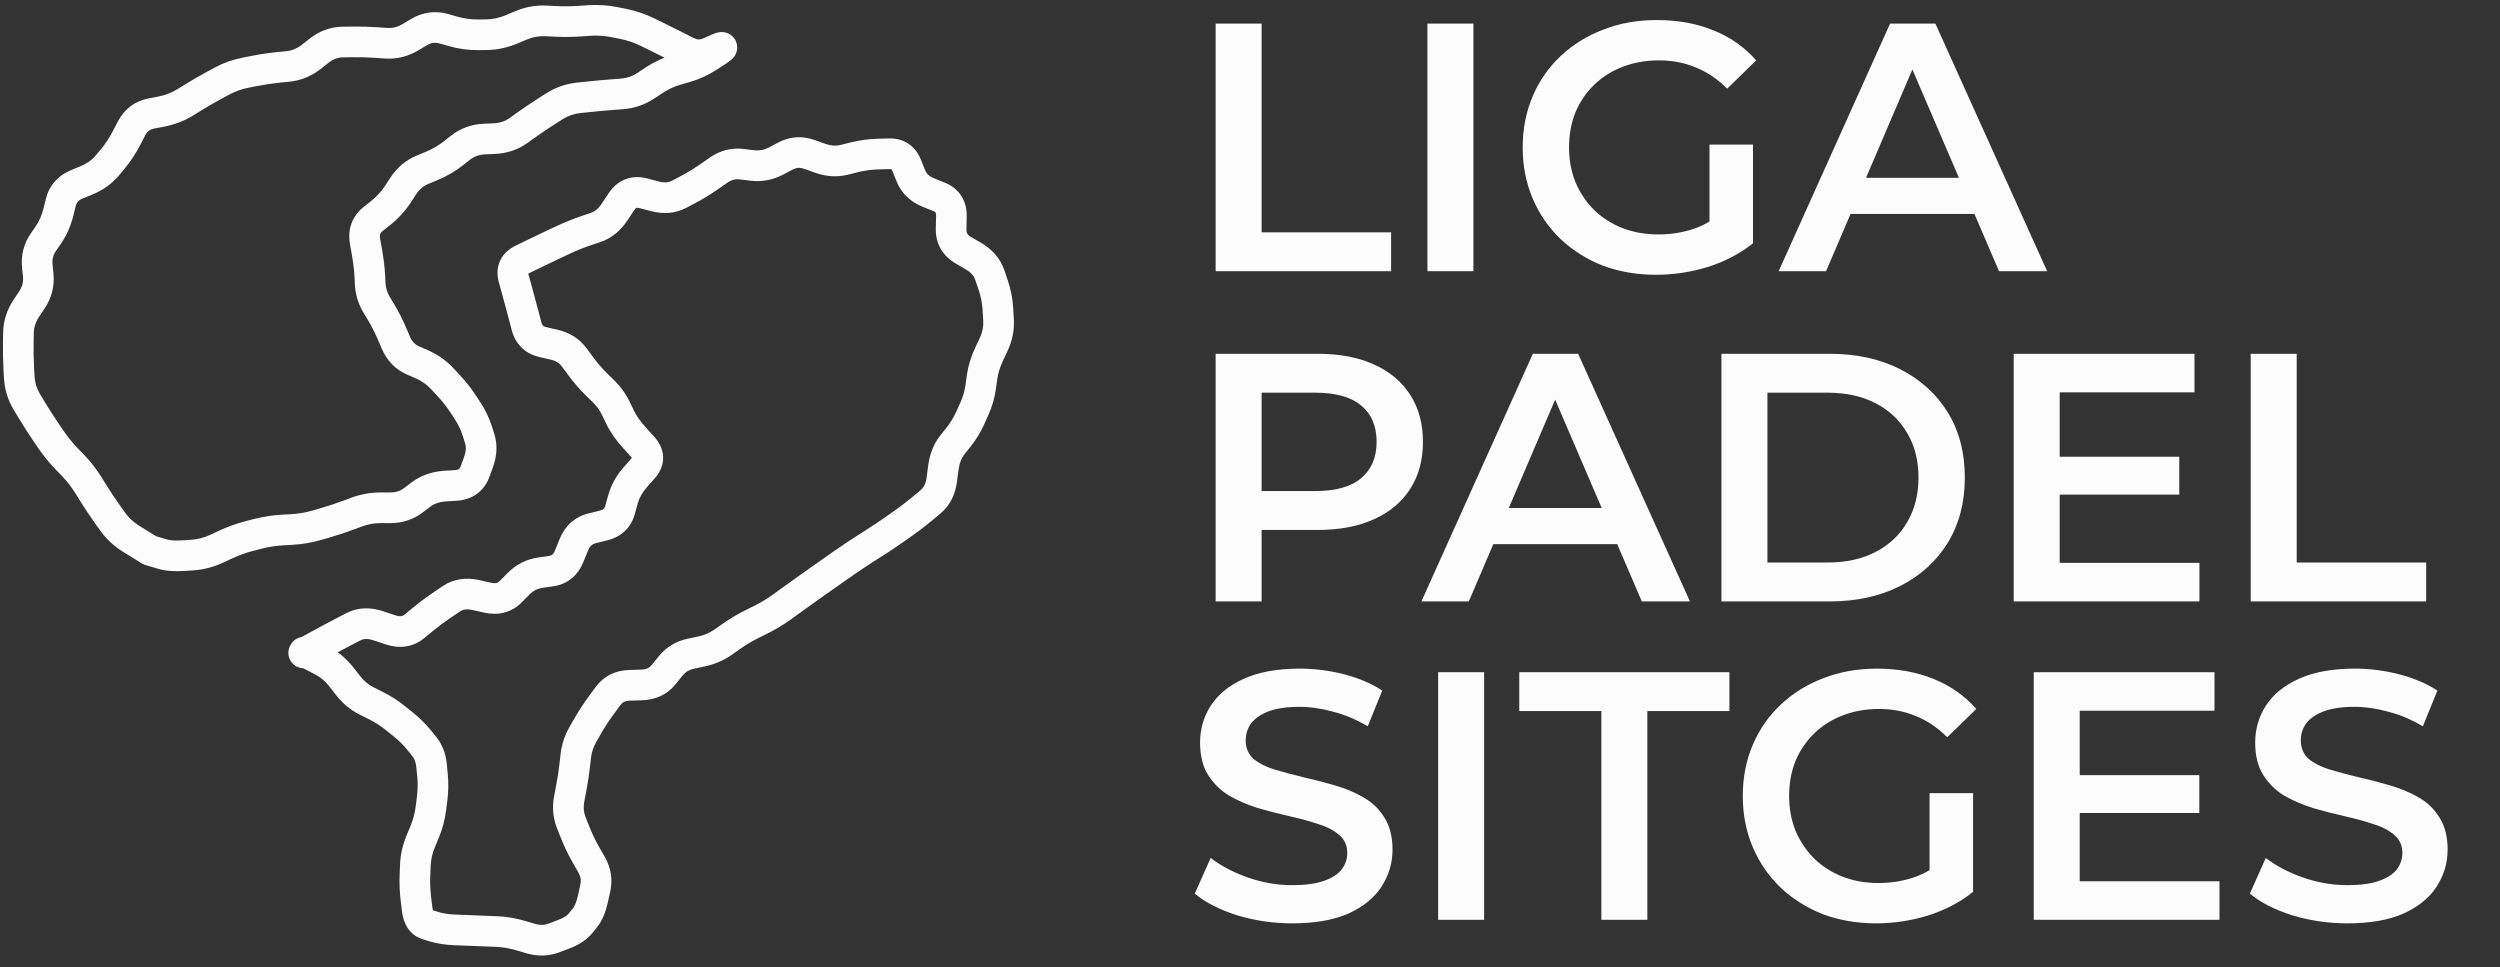
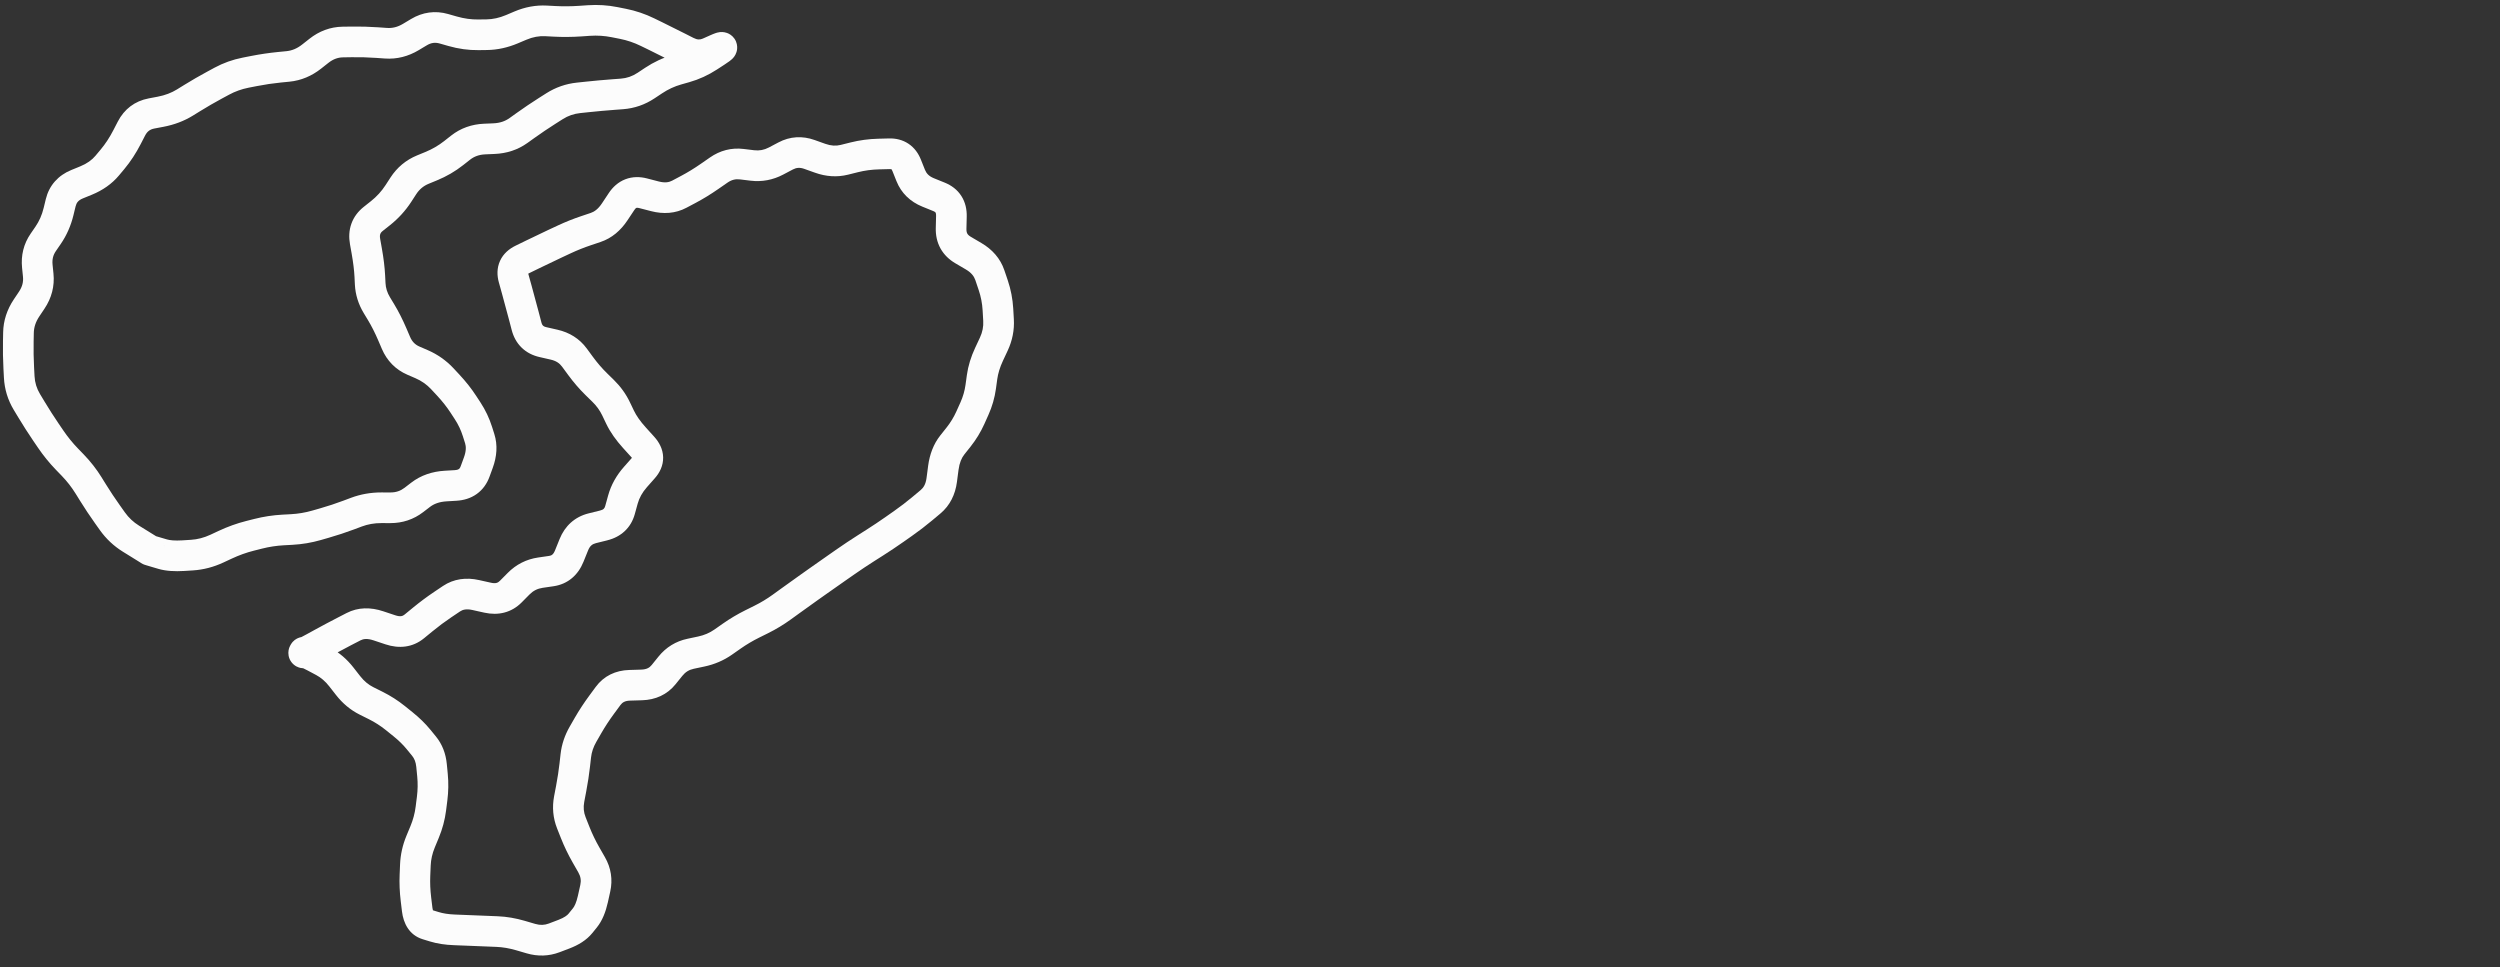
<svg xmlns="http://www.w3.org/2000/svg" width="212" height="82" viewBox="0 0 212 82" fill="none">
  <rect x="0" y="0" width="212" height="82" fill="#333333" stroke="none" />
  <path d="M11.421 45.876L12.105 44.77L11.421 45.876ZM11.108 45.682L10.424 46.787L11.108 45.682ZM9.531 44.202L8.472 44.956L9.531 44.202ZM9.104 43.603L10.164 42.849L9.104 43.603ZM7.893 41.78L8.997 41.095L7.893 41.78ZM7.702 41.472L8.806 40.788L7.702 41.472ZM7.511 41.165L6.406 41.85L7.511 41.165ZM6.18 39.456L5.245 40.359L6.18 39.456ZM5.928 39.195L6.863 38.292L5.928 39.195ZM5.675 38.933L6.61 38.03L5.675 38.933ZM4.297 37.237L3.223 37.969L4.297 37.237ZM4.09 36.934L5.165 36.203L4.09 36.934ZM3.884 36.63L2.809 37.362L3.884 36.63ZM2.674 34.74L1.561 35.411L2.674 34.74ZM2.281 34.087L1.167 34.758L2.281 34.087ZM1.611 31.59L0.313 31.658L1.611 31.59ZM1.552 28.96L0.253 28.936L1.552 28.96ZM1.566 28.218L0.267 28.194L1.566 28.218ZM2.25 26.113L1.17 25.39L2.25 26.113ZM2.692 25.452L3.773 26.175L2.692 25.452ZM3.241 23.332L4.534 23.201L3.241 23.332ZM3.165 22.58L1.872 22.712L3.165 22.58ZM3.667 20.555L4.738 21.291L3.667 20.555ZM3.872 20.256L2.801 19.52L3.872 20.256ZM4.078 19.957L5.149 20.693L4.078 19.957ZM4.966 17.942L6.229 18.248L4.966 17.942ZM5.056 17.569L3.793 17.262L5.056 17.569ZM6.542 15.619L6.051 14.415L6.542 15.619ZM7.292 15.313L7.783 16.516L7.292 15.313ZM9.096 14.039L10.094 14.872L9.096 14.039ZM9.322 13.768L8.324 12.935L9.322 13.768ZM9.549 13.497L8.551 12.664L9.549 13.497ZM10.778 11.617L11.934 12.213L10.778 11.617ZM11.145 10.906L9.99 10.31L11.145 10.906ZM13.617 9.476L13.375 8.199L13.617 9.476ZM15.688 8.691L16.371 9.796L15.688 8.691ZM16.299 8.313L15.616 7.207L16.299 8.313ZM18.484 7.06L19.103 8.204L18.484 7.06ZM18.802 6.889L18.183 5.745L18.802 6.889ZM23.699 5.704L23.571 4.41L23.699 5.704ZM24.06 5.668L24.188 6.962L24.06 5.668ZM26.429 4.796L25.624 3.775L26.429 4.796ZM26.737 4.553L27.542 5.573L26.737 4.553ZM27.046 4.31L26.241 3.289L27.046 4.31ZM29.069 3.564L29.05 2.264L29.069 3.564ZM32 3.614L31.908 4.91L32 3.614ZM34.845 3.135L34.176 2.02V2.02L34.845 3.135ZM35.183 2.932L35.851 4.047L35.183 2.932ZM35.52 2.73L34.852 1.615L35.52 2.73ZM37.641 2.438L37.998 1.188L37.641 2.438ZM38.38 2.649L38.023 3.899L38.38 2.649ZM40.916 2.947L40.899 1.647L40.916 2.947ZM43.419 2.473L43.926 3.67L43.419 2.473ZM43.777 2.322L43.27 1.125L43.777 2.322ZM44.135 2.17L44.642 3.367L44.135 2.17ZM46.657 1.79L46.589 3.088L46.657 1.79ZM52.114 1.879L52.367 0.604L52.114 1.879ZM54.914 2.727L55.484 1.559L54.914 2.727ZM55.587 3.055L55.017 4.224L55.587 3.055ZM57.572 4.044L56.982 5.203L57.572 4.044ZM57.897 4.21L58.487 3.052L57.897 4.21ZM58.222 4.376L57.632 5.534L58.222 4.376ZM60.131 4.458L59.603 3.27L60.131 4.458ZM60.442 4.319L60.97 5.507L60.442 4.319ZM60.753 4.181L60.225 2.993L60.753 4.181ZM60.732 4.387L61.44 5.477L60.732 4.387ZM60.413 4.594L59.705 3.505L60.413 4.594ZM60.095 4.801L60.804 5.891L60.095 4.801ZM58.098 5.717L58.452 6.968L58.098 5.717ZM57.751 5.816L57.397 4.565L57.751 5.816ZM57.404 5.914L57.05 4.663L57.404 5.914ZM55.419 6.836L54.699 5.754L55.419 6.836ZM55.105 7.045L55.825 8.127L55.105 7.045ZM54.79 7.254L55.51 8.336L54.79 7.254ZM52.744 7.964L52.647 6.668L52.744 7.964ZM52.376 7.992L52.474 9.288L52.376 7.992ZM52.008 8.019L51.911 6.723L52.008 8.019ZM49.799 8.219L49.663 6.927L49.799 8.219ZM49.062 8.297L49.199 9.59L49.062 8.297ZM47.021 9.008L47.717 10.106L47.021 9.008ZM46.709 9.206L46.012 8.109L46.709 9.206ZM46.397 9.404L45.7 8.307L46.397 9.404ZM44.566 10.639L45.323 11.696L44.566 10.639ZM43.97 11.066L43.213 10.009L43.97 11.066ZM41.893 11.757L41.838 10.458L41.893 11.757ZM41.104 11.79L41.05 10.491L41.104 11.79ZM39.053 12.524L38.249 11.503L39.053 12.524ZM38.474 12.98L39.278 14.001L38.474 12.98ZM36.563 14.092L36.07 12.889L36.563 14.092ZM36.215 14.235L36.709 15.437L36.215 14.235ZM35.868 14.377L35.374 13.175L35.868 14.377ZM34.202 15.764L33.112 15.056L34.202 15.764ZM33.994 16.084L35.084 16.792L33.994 16.084ZM33.787 16.404L32.697 15.696L33.787 16.404ZM32.256 18.082L31.449 17.064L32.256 18.082ZM31.651 18.562L32.459 19.581L31.651 18.562ZM30.957 20.48L29.678 20.708L30.957 20.48ZM31.029 20.879L32.308 20.651L31.029 20.879ZM31.1 21.278L29.82 21.506L31.1 21.278ZM31.361 23.431L30.063 23.496L31.361 23.431ZM31.393 24.068L32.691 24.003L31.393 24.068ZM31.958 25.881L33.071 25.208L31.958 25.881ZM32.131 26.166L31.018 26.838L32.131 26.166ZM32.303 26.452L33.416 25.779L32.303 26.452ZM33.276 28.37L32.081 28.882L33.276 28.37ZM33.428 28.724L32.233 29.236L33.428 28.724ZM33.579 29.078L34.774 28.566L33.579 29.078ZM35.059 30.582L35.575 29.39L35.059 30.582ZM35.742 30.878L35.226 32.071L35.742 30.878ZM37.51 32.119L38.461 31.233L37.51 32.119ZM37.757 32.385L36.806 33.271L37.757 32.385ZM38.005 32.651L38.956 31.765L38.005 32.651ZM39.29 34.278L38.202 34.989L39.29 34.278ZM39.651 34.832L40.74 34.121L39.651 34.832ZM40.485 36.582L41.724 36.19L40.485 36.582ZM40.679 37.195L39.44 37.588L40.679 37.195ZM40.563 39.232L41.784 39.677L40.563 39.232ZM40.427 39.604L39.206 39.158L40.427 39.604ZM40.291 39.976L39.07 39.53L40.291 39.976ZM38.629 41.167L38.552 39.869L38.629 41.167ZM37.792 41.216L37.715 39.919L37.792 41.216ZM35.67 41.956L36.461 42.987L35.67 41.956ZM35.092 42.398L34.302 41.367L35.092 42.398ZM30.225 43.43L30.681 44.647L30.225 43.43ZM29.892 43.554L29.436 42.337L29.892 43.554ZM29.559 43.679L29.103 42.462L29.559 43.679ZM27.528 44.35L27.169 43.101L27.528 44.35ZM27.184 44.449L26.825 43.2L27.184 44.449ZM26.84 44.548L27.199 45.797L26.84 44.548ZM24.015 44.941L24.085 46.239L24.015 44.941ZM21.89 45.265L22.209 46.525L21.89 45.265ZM21.541 45.353L21.221 44.093L21.541 45.353ZM21.191 45.442L21.51 46.702L21.191 45.442ZM19.099 46.194L18.55 45.016L19.099 46.194ZM18.404 46.519L18.954 47.696L18.404 46.519ZM16.274 47.074L16.356 48.371L16.274 47.074ZM15.911 47.097L15.829 45.799L15.911 47.097ZM15.549 47.119L15.63 48.417L15.549 47.119ZM13.79 46.99L14.158 45.743L13.79 46.99ZM13.566 46.924L13.199 48.171L13.566 46.924ZM13.343 46.858L13.711 45.611L13.343 46.858ZM11.734 46.069L11.05 47.174L11.734 46.069ZM11.421 45.876L12.105 44.77L11.793 44.577L11.108 45.682L10.424 46.787L10.737 46.981L11.421 45.876ZM11.108 45.682L11.793 44.577C11.314 44.281 10.916 43.907 10.59 43.449L9.531 44.202L8.472 44.956C8.998 45.696 9.652 46.309 10.424 46.787L11.108 45.682ZM9.531 44.202L10.59 43.449L10.377 43.149L9.318 43.902L8.258 44.656L8.472 44.956L9.531 44.202ZM9.318 43.902L10.377 43.149L10.164 42.849L9.104 43.603L8.045 44.356L8.258 44.656L9.318 43.902ZM9.104 43.603L10.164 42.849C9.753 42.272 9.364 41.687 8.997 41.095L7.893 41.78L6.788 42.465C7.184 43.104 7.603 43.735 8.045 44.356L9.104 43.603ZM7.893 41.78L8.997 41.095L8.806 40.788L7.702 41.472L6.597 42.157L6.788 42.465L7.893 41.78ZM7.702 41.472L8.806 40.788L8.616 40.48L7.511 41.165L6.406 41.85L6.597 42.157L7.702 41.472ZM7.511 41.165L8.616 40.48C8.185 39.785 7.685 39.143 7.115 38.553L6.18 39.456L5.245 40.359C5.687 40.816 6.073 41.313 6.406 41.85L7.511 41.165ZM6.18 39.456L7.115 38.553L6.863 38.292L5.928 39.195L4.993 40.098L5.245 40.359L6.18 39.456ZM5.928 39.195L6.863 38.292L6.61 38.03L5.675 38.933L4.74 39.836L4.993 40.098L5.928 39.195ZM5.675 38.933L6.61 38.03C6.156 37.561 5.744 37.053 5.372 36.506L4.297 37.237L3.223 37.969C3.677 38.636 4.183 39.259 4.74 39.836L5.675 38.933ZM4.297 37.237L5.372 36.506L5.165 36.203L4.09 36.934L3.016 37.665L3.223 37.969L4.297 37.237ZM4.09 36.934L5.165 36.203L4.958 35.899L3.884 36.63L2.809 37.362L3.016 37.665L4.09 36.934ZM3.884 36.63L4.958 35.899C4.559 35.312 4.169 34.703 3.787 34.069L2.674 34.74L1.561 35.411C1.966 36.084 2.382 36.734 2.809 37.362L3.884 36.63ZM2.674 34.74L3.787 34.069L3.591 33.743L2.477 34.414L1.364 35.085L1.561 35.411L2.674 34.74ZM2.477 34.414L3.591 33.743L3.394 33.416L2.281 34.087L1.167 34.758L1.364 35.085L2.477 34.414ZM2.281 34.087L3.394 33.416C3.11 32.946 2.957 32.447 2.929 31.902L1.631 31.97L0.333 32.038C0.384 33.01 0.664 33.923 1.167 34.758L2.281 34.087ZM1.631 31.97L2.929 31.902L2.909 31.523L1.611 31.59L0.313 31.658L0.333 32.038L1.631 31.97ZM1.611 31.59L2.909 31.523L2.889 31.143L1.591 31.211L0.293 31.279L0.313 31.658L1.611 31.59ZM1.591 31.211L2.889 31.143C2.851 30.414 2.839 29.695 2.852 28.984L1.552 28.96L0.253 28.936C0.238 29.709 0.252 30.49 0.293 31.279L1.591 31.211ZM1.552 28.96L2.852 28.984L2.859 28.613L1.559 28.589L0.26 28.565L0.253 28.936L1.552 28.96ZM1.559 28.589L2.859 28.613L2.866 28.242L1.566 28.218L0.267 28.194L0.26 28.565L1.559 28.589ZM1.566 28.218L2.866 28.242C2.875 27.767 3.017 27.305 3.331 26.836L2.25 26.113L1.17 25.39C0.6 26.243 0.285 27.184 0.267 28.194L1.566 28.218ZM2.25 26.113L3.331 26.836L3.552 26.506L2.471 25.783L1.391 25.06L1.17 25.39L2.25 26.113ZM2.471 25.783L3.552 26.506L3.773 26.175L2.692 25.452L1.612 24.73L1.391 25.06L2.471 25.783ZM2.692 25.452L3.773 26.175C4.374 25.277 4.643 24.271 4.534 23.201L3.241 23.332L1.948 23.464C1.992 23.899 1.896 24.306 1.612 24.73L2.692 25.452ZM3.241 23.332L4.534 23.201L4.496 22.825L3.203 22.956L1.91 23.088L1.948 23.464L3.241 23.332ZM3.203 22.956L4.496 22.825L4.458 22.449L3.165 22.58L1.872 22.712L1.91 23.088L3.203 22.956ZM3.165 22.58L4.458 22.449C4.411 21.989 4.509 21.624 4.738 21.291L3.667 20.555L2.595 19.819C2.002 20.682 1.766 21.667 1.872 22.712L3.165 22.58ZM3.667 20.555L4.738 21.291L4.943 20.992L3.872 20.256L2.801 19.52L2.595 19.819L3.667 20.555ZM3.872 20.256L4.943 20.992L5.149 20.693L4.078 19.957L3.006 19.221L2.801 19.52L3.872 20.256ZM4.078 19.957L5.149 20.693C5.654 19.957 6.013 19.138 6.229 18.248L4.966 17.942L3.702 17.635C3.557 18.236 3.323 18.76 3.006 19.221L4.078 19.957ZM4.966 17.942L6.229 18.248L6.319 17.875L5.056 17.569L3.793 17.262L3.702 17.635L4.966 17.942ZM5.056 17.569L6.319 17.875L6.41 17.503L5.147 17.196L3.883 16.889L3.793 17.262L5.056 17.569ZM5.147 17.196L6.41 17.503C6.486 17.188 6.645 16.98 7.034 16.822L6.542 15.619L6.051 14.415C4.94 14.869 4.169 15.713 3.883 16.889L5.147 17.196ZM6.542 15.619L7.034 16.822L7.408 16.669L6.917 15.466L6.426 14.262L6.051 14.415L6.542 15.619ZM6.917 15.466L7.408 16.669L7.783 16.516L7.292 15.313L6.8 14.109L6.426 14.262L6.917 15.466ZM7.292 15.313L7.783 16.516C8.7 16.141 9.486 15.6 10.094 14.872L9.096 14.039L8.098 13.206C7.799 13.564 7.382 13.872 6.8 14.109L7.292 15.313ZM9.096 14.039L10.094 14.872L10.32 14.601L9.322 13.768L8.324 12.935L8.098 13.206L9.096 14.039ZM9.322 13.768L10.32 14.601L10.547 14.33L9.549 13.497L8.551 12.664L8.324 12.935L9.322 13.768ZM9.549 13.497L10.547 14.33C11.068 13.705 11.529 12.997 11.934 12.213L10.778 11.617L9.623 11.021C9.295 11.658 8.936 12.203 8.551 12.664L9.549 13.497ZM10.778 11.617L11.934 12.213L12.117 11.857L10.962 11.261L9.806 10.665L9.623 11.021L10.778 11.617ZM10.962 11.261L12.117 11.857L12.3 11.502L11.145 10.906L9.99 10.31L9.806 10.665L10.962 11.261ZM11.145 10.906L12.3 11.502C12.488 11.138 12.724 10.968 13.09 10.899L12.848 9.622L12.606 8.345C11.434 8.567 10.535 9.253 9.99 10.31L11.145 10.906ZM12.848 9.622L13.09 10.899L13.475 10.826L13.233 9.549L12.991 8.272L12.606 8.345L12.848 9.622ZM13.233 9.549L13.475 10.826L13.86 10.753L13.617 9.476L13.375 8.199L12.991 8.272L13.233 9.549ZM13.617 9.476L13.86 10.753C14.771 10.58 15.613 10.265 16.371 9.796L15.688 8.691L15.005 7.585C14.54 7.872 14.002 8.08 13.375 8.199L13.617 9.476ZM15.688 8.691L16.371 9.796L16.677 9.607L15.993 8.502L15.31 7.396L15.005 7.585L15.688 8.691ZM15.993 8.502L16.677 9.607L16.982 9.419L16.299 8.313L15.616 7.207L15.31 7.396L15.993 8.502ZM16.299 8.313L16.982 9.419C17.572 9.054 18.173 8.706 18.785 8.375L18.167 7.232L17.549 6.089C16.893 6.443 16.248 6.816 15.616 7.207L16.299 8.313ZM18.167 7.232L18.785 8.375L19.103 8.204L18.484 7.06L17.866 5.917L17.549 6.089L18.167 7.232ZM18.484 7.06L19.103 8.204L19.42 8.032L18.802 6.889L18.183 5.745L17.866 5.917L18.484 7.06ZM18.802 6.889L19.42 8.032C19.938 7.752 20.489 7.554 21.077 7.438L20.826 6.163L20.576 4.888C19.733 5.053 18.934 5.339 18.183 5.745L18.802 6.889ZM20.826 6.163L21.077 7.438L21.435 7.368L21.184 6.093L20.933 4.817L20.576 4.888L20.826 6.163ZM21.184 6.093L21.435 7.368L21.793 7.298L21.542 6.022L21.291 4.747L20.933 4.817L21.184 6.093ZM21.542 6.022L21.793 7.298C22.468 7.165 23.146 7.065 23.827 6.997L23.699 5.704L23.571 4.41C22.807 4.486 22.047 4.598 21.291 4.747L21.542 6.022ZM23.699 5.704L23.827 6.997L24.188 6.962L24.06 5.668L23.932 4.375L23.571 4.41L23.699 5.704ZM24.06 5.668L24.188 6.962L24.549 6.926L24.421 5.632L24.293 4.339L23.932 4.375L24.06 5.668ZM24.421 5.632L24.549 6.926C25.538 6.828 26.439 6.443 27.234 5.816L26.429 4.796L25.624 3.775C25.186 4.121 24.747 4.294 24.293 4.339L24.421 5.632ZM26.429 4.796L27.234 5.816L27.542 5.573L26.737 4.553L25.933 3.532L25.624 3.775L26.429 4.796ZM26.737 4.553L27.542 5.573L27.85 5.33L27.046 4.31L26.241 3.289L25.933 3.532L26.737 4.553ZM27.046 4.31L27.85 5.33C28.26 5.007 28.663 4.87 29.089 4.864L29.069 3.564L29.05 2.264C28.011 2.28 27.064 2.64 26.241 3.289L27.046 4.31ZM29.069 3.564L29.089 4.864L29.455 4.858L29.436 3.558L29.416 2.259L29.05 2.264L29.069 3.564ZM29.436 3.558L29.455 4.858L29.821 4.852L29.802 3.553L29.782 2.253L29.416 2.259L29.436 3.558ZM29.802 3.553L29.821 4.852C30.517 4.842 31.212 4.861 31.908 4.91L32 3.614L32.091 2.317C31.321 2.263 30.552 2.242 29.782 2.253L29.802 3.553ZM32 3.614L31.908 4.91L32.275 4.936L32.366 3.639L32.457 2.343L32.091 2.317L32 3.614ZM32.366 3.639L32.275 4.936L32.641 4.962L32.732 3.665L32.824 2.369L32.457 2.343L32.366 3.639ZM32.732 3.665L32.641 4.962C33.659 5.034 34.627 4.782 35.513 4.25L34.845 3.135L34.176 2.02C33.712 2.299 33.271 2.4 32.824 2.369L32.732 3.665ZM34.845 3.135L35.513 4.25L35.851 4.047L35.183 2.932L34.514 1.818L34.176 2.02L34.845 3.135ZM35.183 2.932L35.851 4.047L36.189 3.845L35.52 2.73L34.852 1.615L34.514 1.818L35.183 2.932ZM35.52 2.73L36.189 3.845C36.565 3.619 36.902 3.579 37.285 3.688L37.641 2.438L37.998 1.188C36.904 0.876 35.827 1.03 34.852 1.615L35.52 2.73ZM37.641 2.438L37.285 3.688L37.654 3.793L38.01 2.544L38.367 1.294L37.998 1.188L37.641 2.438ZM38.01 2.544L37.654 3.793L38.023 3.899L38.38 2.649L38.736 1.399L38.367 1.294L38.01 2.544ZM38.38 2.649L38.023 3.899C38.873 4.142 39.725 4.262 40.575 4.251L40.558 2.951L40.542 1.652C39.963 1.659 39.362 1.578 38.736 1.399L38.38 2.649ZM40.558 2.951L40.575 4.251L40.932 4.247L40.916 2.947L40.899 1.647L40.542 1.652L40.558 2.951ZM40.916 2.947L40.932 4.247L41.289 4.242L41.273 2.942L41.256 1.643L40.899 1.647L40.916 2.947ZM41.273 2.942L41.289 4.242C42.187 4.231 43.068 4.034 43.926 3.67L43.419 2.473L42.912 1.277C42.337 1.52 41.787 1.636 41.256 1.643L41.273 2.942ZM43.419 2.473L43.926 3.67L44.284 3.518L43.777 2.322L43.27 1.125L42.912 1.277L43.419 2.473ZM43.777 2.322L44.284 3.518L44.642 3.367L44.135 2.17L43.628 0.973L43.27 1.125L43.777 2.322ZM44.135 2.17L44.642 3.367C45.191 3.134 45.715 3.043 46.228 3.069L46.296 1.771L46.364 0.473C45.429 0.424 44.513 0.598 43.628 0.973L44.135 2.17ZM46.296 1.771L46.228 3.069L46.589 3.088L46.657 1.79L46.726 0.492L46.364 0.473L46.296 1.771ZM46.657 1.79L46.589 3.088L46.951 3.107L47.019 1.809L47.087 0.511L46.726 0.492L46.657 1.79ZM47.019 1.809L46.951 3.107C47.728 3.148 48.509 3.142 49.294 3.088L49.205 1.791L49.116 0.494C48.434 0.541 47.758 0.547 47.087 0.511L47.019 1.809ZM49.205 1.791L49.294 3.088L49.661 3.063L49.572 1.766L49.483 0.469L49.116 0.494L49.205 1.791ZM49.572 1.766L49.661 3.063L50.028 3.037L49.939 1.741L49.85 0.444L49.483 0.469L49.572 1.766ZM49.939 1.741L50.028 3.037C50.647 2.995 51.257 3.034 51.86 3.154L52.114 1.879L52.367 0.604C51.538 0.439 50.697 0.386 49.85 0.444L49.939 1.741ZM52.114 1.879L51.86 3.154L52.218 3.225L52.472 1.95L52.726 0.676L52.367 0.604L52.114 1.879ZM52.472 1.95L52.218 3.225L52.577 3.296L52.83 2.022L53.084 0.747L52.726 0.676L52.472 1.95ZM52.83 2.022L52.577 3.296C53.181 3.417 53.77 3.615 54.344 3.896L54.914 2.727L55.484 1.559C54.713 1.183 53.913 0.912 53.084 0.747L52.83 2.022ZM54.914 2.727L54.344 3.896L54.681 4.06L55.251 2.891L55.82 1.723L55.484 1.559L54.914 2.727ZM55.251 2.891L54.681 4.06L55.017 4.224L55.587 3.055L56.157 1.887L55.82 1.723L55.251 2.891ZM55.587 3.055L55.017 4.224C55.683 4.549 56.338 4.875 56.982 5.203L57.572 4.044L58.161 2.886C57.504 2.551 56.836 2.218 56.157 1.887L55.587 3.055ZM57.572 4.044L56.982 5.203L57.307 5.368L57.897 4.21L58.487 3.052L58.161 2.886L57.572 4.044ZM57.897 4.21L57.307 5.368L57.632 5.534L58.222 4.376L58.812 3.217L58.487 3.052L57.897 4.21ZM58.222 4.376L57.632 5.534C58.603 6.028 59.65 6.094 60.659 5.645L60.131 4.458L59.603 3.27C59.367 3.375 59.142 3.385 58.812 3.217L58.222 4.376ZM60.131 4.458L60.659 5.645L60.97 5.507L60.442 4.319L59.914 3.132L59.603 3.27L60.131 4.458ZM60.442 4.319L60.97 5.507L61.281 5.369L60.753 4.181L60.225 2.993L59.914 3.132L60.442 4.319ZM60.753 4.181L61.281 5.369C61.351 5.338 61.407 5.314 61.449 5.296C61.471 5.288 61.487 5.281 61.499 5.277C61.506 5.274 61.51 5.273 61.514 5.271C61.517 5.27 61.518 5.27 61.518 5.27C61.518 5.27 61.515 5.271 61.51 5.272C61.506 5.274 61.497 5.276 61.486 5.279C61.469 5.284 61.415 5.298 61.339 5.307C61.309 5.31 61.063 5.345 60.77 5.24C60.598 5.178 60.336 5.041 60.139 4.751C59.932 4.448 59.897 4.126 59.922 3.889C59.961 3.513 60.157 3.273 60.175 3.251C60.229 3.18 60.277 3.135 60.291 3.121C60.323 3.091 60.337 3.082 60.311 3.102C60.266 3.136 60.175 3.199 60.023 3.298L60.732 4.387L61.44 5.477C61.607 5.369 61.755 5.268 61.871 5.181C61.925 5.141 62.001 5.082 62.074 5.013C62.108 4.98 62.172 4.918 62.237 4.833C62.265 4.797 62.467 4.546 62.507 4.161C62.532 3.92 62.496 3.595 62.288 3.288C62.088 2.995 61.824 2.856 61.647 2.793C61.346 2.685 61.086 2.719 61.037 2.725C60.874 2.744 60.736 2.79 60.686 2.807C60.549 2.853 60.387 2.921 60.225 2.993L60.753 4.181ZM60.732 4.387L60.023 3.298L59.705 3.505L60.413 4.594L61.122 5.684L61.44 5.477L60.732 4.387ZM60.413 4.594L59.705 3.505L59.386 3.712L60.095 4.801L60.804 5.891L61.122 5.684L60.413 4.594ZM60.095 4.801L59.386 3.712C58.853 4.058 58.307 4.308 57.744 4.467L58.098 5.717L58.452 6.968C59.279 6.734 60.063 6.373 60.804 5.891L60.095 4.801ZM58.098 5.717L57.744 4.467L57.397 4.565L57.751 5.816L58.105 7.066L58.452 6.968L58.098 5.717ZM57.751 5.816L57.397 4.565L57.05 4.663L57.404 5.914L57.757 7.165L58.105 7.066L57.751 5.816ZM57.404 5.914L57.05 4.663C56.219 4.898 55.435 5.264 54.699 5.754L55.419 6.836L56.139 7.918C56.66 7.571 57.199 7.323 57.757 7.165L57.404 5.914ZM55.419 6.836L54.699 5.754L54.385 5.963L55.105 7.045L55.825 8.127L56.139 7.918L55.419 6.836ZM55.105 7.045L54.385 5.963L54.07 6.172L54.79 7.254L55.51 8.336L55.825 8.127L55.105 7.045ZM54.79 7.254L54.07 6.172C53.623 6.469 53.155 6.63 52.647 6.668L52.744 7.964L52.841 9.26C53.805 9.188 54.701 8.875 55.51 8.336L54.79 7.254ZM52.744 7.964L52.647 6.668L52.279 6.696L52.376 7.992L52.474 9.288L52.841 9.26L52.744 7.964ZM52.376 7.992L52.279 6.696L51.911 6.723L52.008 8.019L52.106 9.316L52.474 9.288L52.376 7.992ZM52.008 8.019L51.911 6.723C51.162 6.779 50.413 6.847 49.663 6.927L49.799 8.219L49.936 9.512C50.66 9.435 51.383 9.37 52.106 9.316L52.008 8.019ZM49.799 8.219L49.663 6.927L49.294 6.966L49.431 8.258L49.568 9.551L49.936 9.512L49.799 8.219ZM49.431 8.258L49.294 6.966L48.926 7.005L49.062 8.297L49.199 9.59L49.568 9.551L49.431 8.258ZM49.062 8.297L48.926 7.005C47.99 7.103 47.118 7.407 46.324 7.911L47.021 9.008L47.717 10.106C48.172 9.817 48.66 9.647 49.199 9.59L49.062 8.297ZM47.021 9.008L46.324 7.911L46.012 8.109L46.709 9.206L47.405 10.304L47.717 10.106L47.021 9.008ZM46.709 9.206L46.012 8.109L45.7 8.307L46.397 9.404L47.093 10.502L47.405 10.304L46.709 9.206ZM46.397 9.404L45.7 8.307C45.056 8.716 44.426 9.141 43.809 9.582L44.566 10.639L45.323 11.696C45.9 11.283 46.49 10.885 47.093 10.502L46.397 9.404ZM44.566 10.639L43.809 9.582L43.511 9.796L44.268 10.853L45.025 11.909L45.323 11.696L44.566 10.639ZM44.268 10.853L43.511 9.796L43.213 10.009L43.97 11.066L44.727 12.123L45.025 11.909L44.268 10.853ZM43.97 11.066L43.213 10.009C42.838 10.278 42.394 10.435 41.838 10.458L41.893 11.757L41.947 13.055C42.968 13.012 43.909 12.709 44.727 12.123L43.97 11.066ZM41.893 11.757L41.838 10.458L41.444 10.475L41.498 11.773L41.553 13.072L41.947 13.055L41.893 11.757ZM41.498 11.773L41.444 10.475L41.05 10.491L41.104 11.79L41.159 13.089L41.553 13.072L41.498 11.773ZM41.104 11.79L41.05 10.491C40.009 10.535 39.058 10.866 38.249 11.503L39.053 12.524L39.857 13.545C40.206 13.27 40.623 13.111 41.159 13.089L41.104 11.79ZM39.053 12.524L38.249 11.503L37.959 11.731L38.764 12.752L39.568 13.773L39.857 13.545L39.053 12.524ZM38.764 12.752L37.959 11.731L37.67 11.959L38.474 12.98L39.278 14.001L39.568 13.773L38.764 12.752ZM38.474 12.98L37.67 11.959C37.187 12.339 36.655 12.649 36.07 12.889L36.563 14.092L37.056 15.294C37.861 14.964 38.603 14.533 39.278 14.001L38.474 12.98ZM36.563 14.092L36.07 12.889L35.722 13.032L36.215 14.235L36.709 15.437L37.056 15.294L36.563 14.092ZM36.215 14.235L35.722 13.032L35.374 13.175L35.868 14.377L36.361 15.58L36.709 15.437L36.215 14.235ZM35.868 14.377L35.374 13.175C34.431 13.562 33.669 14.198 33.112 15.056L34.202 15.764L35.292 16.472C35.566 16.051 35.914 15.763 36.361 15.58L35.868 14.377ZM34.202 15.764L33.112 15.056L32.904 15.376L33.994 16.084L35.084 16.792L35.292 16.472L34.202 15.764ZM33.994 16.084L32.904 15.376L32.697 15.696L33.787 16.404L34.877 17.112L35.084 16.792L33.994 16.084ZM33.787 16.404L32.697 15.696C32.359 16.216 31.945 16.671 31.449 17.064L32.256 18.082L33.064 19.101C33.778 18.535 34.384 17.871 34.877 17.112L33.787 16.404ZM32.256 18.082L31.449 17.064L31.146 17.304L31.954 18.322L32.761 19.341L33.064 19.101L32.256 18.082ZM31.954 18.322L31.146 17.304L30.844 17.544L31.651 18.562L32.459 19.581L32.761 19.341L31.954 18.322ZM31.651 18.562L30.844 17.544C30.379 17.913 30.011 18.383 29.802 18.959C29.595 19.531 29.574 20.127 29.678 20.708L30.957 20.48L32.237 20.252C32.198 20.033 32.222 19.911 32.246 19.844C32.269 19.78 32.319 19.691 32.459 19.581L31.651 18.562ZM30.957 20.48L29.678 20.708L29.749 21.107L31.029 20.879L32.308 20.651L32.237 20.252L30.957 20.48ZM31.029 20.879L29.749 21.107L29.82 21.506L31.1 21.278L32.379 21.05L32.308 20.651L31.029 20.879ZM31.1 21.278L29.82 21.506C29.955 22.265 30.034 22.927 30.063 23.496L31.361 23.431L32.659 23.367C32.624 22.663 32.529 21.889 32.379 21.05L31.1 21.278ZM31.361 23.431L30.063 23.496L30.078 23.815L31.377 23.75L32.675 23.685L32.659 23.367L31.361 23.431ZM31.377 23.75L30.078 23.815L30.094 24.133L31.393 24.068L32.691 24.003L32.675 23.685L31.377 23.75ZM31.393 24.068L30.094 24.133C30.137 24.995 30.395 25.806 30.846 26.553L31.958 25.881L33.071 25.208C32.831 24.812 32.711 24.416 32.691 24.003L31.393 24.068ZM31.958 25.881L30.846 26.553L31.018 26.838L32.131 26.166L33.243 25.494L33.071 25.208L31.958 25.881ZM32.131 26.166L31.018 26.838L31.191 27.124L32.303 26.452L33.416 25.779L33.243 25.494L32.131 26.166ZM32.303 26.452L31.191 27.124C31.501 27.637 31.798 28.221 32.081 28.882L33.276 28.37L34.471 27.858C34.148 27.104 33.797 26.409 33.416 25.779L32.303 26.452ZM33.276 28.37L32.081 28.882L32.233 29.236L33.428 28.724L34.622 28.212L34.471 27.858L33.276 28.37ZM33.428 28.724L32.233 29.236L32.384 29.59L33.579 29.078L34.774 28.566L34.622 28.212L33.428 28.724ZM33.579 29.078L32.384 29.59C32.813 30.591 33.543 31.343 34.542 31.775L35.059 30.582L35.575 29.39C35.208 29.231 34.951 28.98 34.774 28.566L33.579 29.078ZM35.059 30.582L34.542 31.775L34.884 31.923L35.4 30.73L35.916 29.537L35.575 29.39L35.059 30.582ZM35.4 30.73L34.884 31.923L35.226 32.071L35.742 30.878L36.258 29.685L35.916 29.537L35.4 30.73ZM35.742 30.878L35.226 32.071C35.748 32.297 36.189 32.608 36.559 33.005L37.51 32.119L38.461 31.233C37.84 30.567 37.102 30.05 36.258 29.685L35.742 30.878ZM37.51 32.119L36.559 33.005L36.806 33.271L37.757 32.385L38.708 31.499L38.461 31.233L37.51 32.119ZM37.757 32.385L36.806 33.271L37.054 33.537L38.005 32.651L38.956 31.765L38.708 31.499L37.757 32.385ZM38.005 32.651L37.054 33.537C37.503 34.019 37.885 34.504 38.202 34.989L39.29 34.278L40.378 33.568C39.972 32.946 39.497 32.346 38.956 31.765L38.005 32.651ZM39.29 34.278L38.202 34.989L38.382 35.266L39.471 34.555L40.559 33.844L40.378 33.568L39.29 34.278ZM39.471 34.555L38.382 35.266L38.563 35.542L39.651 34.832L40.74 34.121L40.559 33.844L39.471 34.555ZM39.651 34.832L38.563 35.542C38.862 36 39.088 36.476 39.245 36.974L40.485 36.582L41.724 36.19C41.493 35.461 41.164 34.77 40.74 34.121L39.651 34.832ZM40.485 36.582L39.245 36.974L39.343 37.281L40.582 36.889L41.821 36.496L41.724 36.19L40.485 36.582ZM40.582 36.889L39.343 37.281L39.44 37.588L40.679 37.195L41.918 36.803L41.821 36.496L40.582 36.889ZM40.679 37.195L39.44 37.588C39.529 37.869 39.538 38.248 39.342 38.786L40.563 39.232L41.784 39.677C42.131 38.727 42.217 37.748 41.918 36.803L40.679 37.195ZM40.563 39.232L39.342 38.786L39.206 39.158L40.427 39.604L41.648 40.05L41.784 39.677L40.563 39.232ZM40.427 39.604L39.206 39.158L39.07 39.53L40.291 39.976L41.512 40.422L41.648 40.05L40.427 39.604ZM40.291 39.976L39.07 39.53C39.009 39.698 38.947 39.753 38.915 39.775C38.879 39.801 38.782 39.856 38.552 39.869L38.629 41.167L38.706 42.464C39.313 42.428 39.911 42.26 40.429 41.889C40.952 41.514 41.302 40.998 41.512 40.422L40.291 39.976ZM38.629 41.167L38.552 39.869L38.134 39.894L38.211 41.192L38.288 42.489L38.706 42.464L38.629 41.167ZM38.211 41.192L38.134 39.894L37.715 39.919L37.792 41.216L37.869 42.514L38.288 42.489L38.211 41.192ZM37.792 41.216L37.715 39.919C36.66 39.981 35.694 40.3 34.88 40.924L35.67 41.956L36.461 42.987C36.803 42.725 37.252 42.551 37.869 42.514L37.792 41.216ZM35.67 41.956L34.88 40.924L34.591 41.145L35.381 42.177L36.172 43.209L36.461 42.987L35.67 41.956ZM35.381 42.177L34.591 41.145L34.302 41.367L35.092 42.398L35.883 43.43L36.172 43.209L35.381 42.177ZM35.092 42.398L34.302 41.367C33.959 41.63 33.576 41.762 33.103 41.76L33.1 43.06L33.097 44.36C34.125 44.363 35.07 44.053 35.883 43.43L35.092 42.398ZM33.1 43.06L33.103 41.76L32.728 41.759L32.725 43.059L32.722 44.359L33.097 44.36L33.1 43.06ZM32.725 43.059L32.728 41.759L32.353 41.758L32.35 43.058L32.347 44.358L32.722 44.359L32.725 43.059ZM32.35 43.058L32.353 41.758C31.455 41.756 30.59 41.905 29.77 42.212L30.225 43.43L30.681 44.647C31.193 44.455 31.745 44.356 32.347 44.358L32.35 43.058ZM30.225 43.43L29.77 42.212L29.436 42.337L29.892 43.554L30.348 44.772L30.681 44.647L30.225 43.43ZM29.892 43.554L29.436 42.337L29.103 42.462L29.559 43.679L30.015 44.897L30.348 44.772L29.892 43.554ZM29.559 43.679L29.103 42.462C28.469 42.7 27.824 42.913 27.169 43.101L27.528 44.35L27.887 45.599C28.607 45.392 29.317 45.158 30.015 44.897L29.559 43.679ZM27.528 44.35L27.169 43.101L26.825 43.2L27.184 44.449L27.543 45.698L27.887 45.599L27.528 44.35ZM27.184 44.449L26.825 43.2L26.481 43.298L26.84 44.548L27.199 45.797L27.543 45.698L27.184 44.449ZM26.84 44.548L26.481 43.298C25.888 43.469 25.282 43.571 24.662 43.604L24.732 44.902L24.803 46.2C25.617 46.156 26.417 46.022 27.199 45.797L26.84 44.548ZM24.732 44.902L24.662 43.604L24.303 43.624L24.374 44.922L24.444 46.22L24.803 46.2L24.732 44.902ZM24.374 44.922L24.303 43.624L23.945 43.643L24.015 44.941L24.085 46.239L24.444 46.22L24.374 44.922ZM24.015 44.941L23.945 43.643C23.143 43.687 22.352 43.807 21.571 44.005L21.89 45.265L22.209 46.525C22.827 46.368 23.452 46.273 24.085 46.239L24.015 44.941ZM21.89 45.265L21.571 44.005L21.221 44.093L21.541 45.353L21.86 46.614L22.209 46.525L21.89 45.265ZM21.541 45.353L21.221 44.093L20.872 44.182L21.191 45.442L21.51 46.702L21.86 46.614L21.541 45.353ZM21.191 45.442L20.872 44.182C20.089 44.38 19.314 44.659 18.55 45.016L19.099 46.194L19.649 47.372C20.275 47.08 20.895 46.858 21.51 46.702L21.191 45.442ZM19.099 46.194L18.55 45.016L18.202 45.178L18.752 46.356L19.302 47.534L19.649 47.372L19.099 46.194ZM18.752 46.356L18.202 45.178L17.855 45.341L18.404 46.519L18.954 47.696L19.302 47.534L18.752 46.356ZM18.404 46.519L17.855 45.341C17.298 45.6 16.746 45.742 16.192 45.776L16.274 47.074L16.356 48.371C17.252 48.314 18.12 48.086 18.954 47.696L18.404 46.519ZM16.274 47.074L16.192 45.776L15.829 45.799L15.911 47.097L15.993 48.394L16.356 48.371L16.274 47.074ZM15.911 47.097L15.829 45.799L15.467 45.822L15.549 47.119L15.63 48.417L15.993 48.394L15.911 47.097ZM15.549 47.119L15.467 45.822C14.818 45.863 14.401 45.815 14.158 45.743L13.79 46.99L13.422 48.237C14.073 48.429 14.829 48.467 15.63 48.417L15.549 47.119ZM13.79 46.99L14.158 45.743L13.934 45.677L13.566 46.924L13.199 48.171L13.422 48.237L13.79 46.99ZM13.566 46.924L13.934 45.677L13.711 45.611L13.343 46.858L12.975 48.105L13.199 48.171L13.566 46.924ZM13.343 46.858L13.711 45.611C13.488 45.546 13.323 45.496 13.214 45.464C13.159 45.447 13.123 45.436 13.102 45.43C13.09 45.426 13.089 45.426 13.096 45.428C13.096 45.428 13.114 45.434 13.137 45.443C13.145 45.445 13.181 45.459 13.227 45.481C13.244 45.489 13.308 45.519 13.384 45.569C13.417 45.59 13.505 45.65 13.6 45.746C13.648 45.795 13.728 45.883 13.8 46.011C13.872 46.136 13.972 46.36 13.972 46.656H12.672H11.373C11.373 47.203 11.706 47.527 11.745 47.567C11.839 47.663 11.928 47.722 11.961 47.744C12.037 47.794 12.101 47.824 12.118 47.832C12.165 47.854 12.204 47.869 12.213 47.872C12.24 47.883 12.262 47.89 12.27 47.893C12.29 47.899 12.311 47.906 12.327 47.911C12.361 47.922 12.409 47.936 12.466 47.953C12.581 47.988 12.751 48.038 12.975 48.105L13.343 46.858ZM12.672 46.656H13.972V46.655H12.672H11.373V46.656H12.672ZM12.672 46.655H13.972V46.654H12.672H11.373V46.655H12.672ZM12.672 46.654H13.972C13.972 46.29 13.819 46.038 13.785 45.982C13.729 45.89 13.674 45.825 13.648 45.795C13.593 45.732 13.544 45.689 13.528 45.675C13.489 45.641 13.457 45.617 13.448 45.611C13.424 45.593 13.405 45.58 13.399 45.576C13.385 45.566 13.371 45.557 13.364 45.553C13.348 45.542 13.328 45.529 13.307 45.517C13.265 45.49 13.204 45.451 13.125 45.402C12.967 45.304 12.731 45.158 12.418 44.964L11.734 46.069L11.05 47.174C11.362 47.368 11.596 47.513 11.75 47.609C11.828 47.657 11.884 47.692 11.92 47.715C11.938 47.727 11.948 47.733 11.951 47.735C11.954 47.737 11.948 47.733 11.938 47.726C11.935 47.724 11.917 47.712 11.895 47.695C11.887 47.689 11.855 47.665 11.816 47.631C11.8 47.618 11.751 47.575 11.697 47.512C11.671 47.483 11.615 47.418 11.559 47.325C11.533 47.28 11.479 47.17 11.453 47.105C11.423 47.013 11.379 46.787 11.373 46.654H12.672ZM11.734 46.069L12.418 44.964L12.105 44.77L11.421 45.876L10.737 46.981L11.05 47.174L11.734 46.069Z" fill="#FCFCFC" />
  <path d="M27.009 54.718L26.384 53.578L27.009 54.718ZM27.396 54.505L28.02 55.645L27.396 54.505ZM29.209 53.542L29.804 54.697L29.209 53.542ZM29.987 53.141L30.583 54.296L29.987 53.141ZM32.086 53.069L31.675 54.302L32.086 53.069ZM33.107 53.409L32.696 54.642L33.107 53.409ZM35.133 53.12L34.309 52.115L35.133 53.12ZM35.85 52.531L36.675 53.536L35.85 52.531ZM37.548 51.267L38.272 52.346L37.548 51.267ZM38.287 50.771L39.011 51.85L38.287 50.771ZM40.336 50.458L40.619 49.189L40.336 50.458ZM40.845 50.571L41.128 49.303L40.845 50.571ZM41.354 50.685L41.072 51.953L41.354 50.685ZM43.315 50.169L44.239 51.083L43.315 50.169ZM43.646 49.834L44.57 50.748L43.646 49.834ZM43.977 49.499L43.054 48.585L43.977 49.499ZM45.825 48.562L46.013 49.848L45.825 48.562ZM46.747 48.428L46.56 47.142L46.747 48.428ZM48.275 47.151L47.069 46.665L48.275 47.151ZM48.663 46.191L47.457 45.704L48.663 46.191ZM50.227 44.796L50.539 46.058L50.227 44.796ZM50.703 44.678L50.391 43.416L50.703 44.678ZM51.18 44.56L51.492 45.822L51.18 44.56ZM52.577 43.251L51.324 42.905L52.577 43.251ZM52.7 42.808L53.953 43.154L52.7 42.808ZM53.887 40.449L54.861 41.31L53.887 40.449ZM54.221 40.071L53.247 39.211L54.221 40.071ZM54.555 39.694L55.529 40.554L54.555 39.694ZM54.514 37.907L53.551 38.781L54.514 37.907ZM54.162 37.52L55.124 36.646L54.162 37.52ZM53.81 37.132L52.847 38.005L53.81 37.132ZM52.586 35.386L53.758 34.824L52.586 35.386ZM52.413 35.026L51.241 35.588L52.413 35.026ZM52.241 34.666L53.413 34.104L52.241 34.666ZM51.146 33.147L50.236 34.075L51.146 33.147ZM50.552 32.566L51.462 31.637L50.552 32.566ZM49.241 31.044L48.193 31.814L49.241 31.044ZM48.975 30.683L50.022 29.913L48.975 30.683ZM48.709 30.322L47.662 31.092L48.709 30.322ZM46.987 29.227L47.276 27.96L46.987 29.227ZM46.041 29.012L45.753 30.279L46.041 29.012ZM44.653 27.667L45.91 27.338L44.653 27.667ZM44.53 27.198L43.273 27.527L44.53 27.198ZM44.407 26.73L45.665 26.401L44.407 26.73ZM43.817 24.542L42.565 24.89L43.817 24.542ZM43.687 24.073L44.939 23.725L43.687 24.073ZM43.557 23.604L42.304 23.952L43.557 23.604ZM44.285 22.006L43.714 20.838L44.285 22.006ZM44.727 21.79L45.297 22.958L44.727 21.79ZM45.169 21.574L44.599 20.406L45.169 21.574ZM47.096 20.653L46.546 19.474L47.096 20.653ZM47.479 20.474L48.028 21.652L47.479 20.474ZM49.703 19.56L49.289 18.328L49.703 19.56ZM50.108 19.424L50.523 20.656L50.108 19.424ZM50.514 19.287L50.1 18.055L50.514 19.287ZM52.13 17.961L51.047 17.242L52.13 17.961ZM52.704 17.096L53.787 17.815L52.704 17.096ZM55.037 16.518L54.712 17.776L55.037 16.518ZM55.537 16.647L55.862 15.389L55.537 16.647ZM57.988 16.265L57.379 15.117L57.988 16.265ZM58.374 16.061L57.765 14.912L58.374 16.061ZM60.176 14.957L59.434 13.889L60.176 14.957ZM60.562 14.688L61.304 15.756L60.562 14.688ZM60.948 14.42L60.207 13.352L60.948 14.42ZM62.901 13.922L63.057 12.632L62.901 13.922ZM63.802 14.031L63.645 15.322L63.802 14.031ZM65.808 13.655L66.415 14.804L65.808 13.655ZM66.627 13.223L66.02 12.073L66.627 13.223ZM68.641 13.097L68.204 14.321L68.641 13.097ZM69.549 13.421L69.112 14.645L69.549 13.421ZM71.599 13.551L71.914 14.812L71.599 13.551ZM72.448 13.339L72.763 14.6L72.448 13.339ZM74.504 13.063L74.47 11.764L74.504 13.063ZM75.417 13.039L75.383 11.74L75.417 13.039ZM76.884 14.016L75.676 14.498L76.884 14.016ZM77.055 14.447L78.263 13.965L77.055 14.447ZM77.227 14.877L76.02 15.359L77.227 14.877ZM78.706 16.319L79.195 15.115L78.706 16.319ZM79.168 16.507L79.656 15.302L79.168 16.507ZM79.63 16.694L79.141 17.899L79.63 16.694ZM80.679 18.342L81.978 18.373L80.679 18.342ZM80.654 19.38L79.354 19.348L80.654 19.38ZM81.666 21.202L82.324 20.081L81.666 21.202ZM82.113 21.464L81.455 22.585L82.113 21.464ZM82.559 21.726L81.901 22.847L82.559 21.726ZM83.938 23.333L82.707 23.749L83.938 23.333ZM84.082 23.76L85.314 23.343L84.082 23.76ZM84.226 24.187L82.995 24.603L84.226 24.187ZM84.624 26.237L83.326 26.311L84.624 26.237ZM84.676 27.14L85.974 27.066L84.676 27.14ZM84.272 29.187L85.45 29.738L84.272 29.187ZM84.073 29.613L85.251 30.163L84.073 29.613ZM83.874 30.038L82.697 29.487L83.874 30.038ZM83.278 31.986L81.99 31.808L83.278 31.986ZM83.165 32.804L84.453 32.982L83.165 32.804ZM82.633 34.65L81.448 34.118L82.633 34.65ZM82.291 35.413L83.477 35.946L82.291 35.413ZM81.281 37.072L80.263 36.263L81.281 37.072ZM80.758 37.73L81.776 38.538L80.758 37.73ZM79.993 39.684L78.704 39.515L79.993 39.684ZM79.926 40.193L81.215 40.361L79.926 40.193ZM79.86 40.701L78.571 40.532L79.86 40.701ZM78.906 42.555L79.74 43.552L78.906 42.555ZM78.222 43.127L77.388 42.13L78.222 43.127ZM76.582 44.385L75.836 43.321L76.582 44.385ZM76.222 44.638L75.475 43.574L76.222 44.638ZM75.862 44.891L76.609 45.955L75.862 44.891ZM74.159 46.029L73.462 44.932L74.159 46.029ZM73.421 46.498L72.724 45.401L73.421 46.498ZM71.729 47.624L70.986 46.558L71.729 47.624ZM71.373 47.872L70.63 46.806L71.373 47.872ZM71.017 48.12L71.76 49.187L71.017 48.12ZM69.359 49.285L70.11 50.346L69.359 49.285ZM69.005 49.536L68.254 48.475L69.005 49.536ZM68.65 49.787L69.401 50.847L68.65 49.787ZM67 50.968L66.238 49.916L67 50.968ZM66.647 51.224L67.41 52.277L66.647 51.224ZM66.295 51.479L65.532 50.427L66.295 51.479ZM64.563 52.527L65.141 53.691L64.563 52.527ZM64.174 52.72L64.752 53.884L64.174 52.72ZM63.785 52.913L63.207 51.749L63.785 52.913ZM62.044 53.947L61.298 52.883L62.044 53.947ZM61.688 54.198L62.434 55.262L61.688 54.198ZM61.331 54.448L60.585 53.383L61.331 54.448ZM59.458 55.251L59.727 56.523L59.458 55.251ZM59.012 55.345L59.281 56.617L59.012 55.345ZM58.566 55.439L58.298 54.168L58.566 55.439ZM56.851 56.495L55.84 55.679L56.851 56.495ZM56.562 56.853L57.574 57.669L56.562 56.853ZM56.274 57.211L55.262 56.395L56.274 57.211ZM54.412 58.083L54.373 56.783L54.412 58.083ZM53.394 58.113L53.433 59.412L53.394 58.113ZM51.566 59.018L50.519 58.248L51.566 59.018ZM51.291 59.391L50.245 58.62L51.291 59.391ZM49.872 61.51L48.745 60.862L49.872 61.51ZM49.656 61.886L50.783 62.534L49.656 61.886ZM49.44 62.262L48.313 61.614L49.44 62.262ZM48.829 64.082L47.538 63.935L48.829 64.082ZM48.784 64.486L50.075 64.632L48.784 64.486ZM48.738 64.89L47.446 64.743L48.738 64.89ZM48.434 66.874L47.157 66.632L48.434 66.874ZM48.264 67.767L49.542 68.009L48.264 67.767ZM48.451 69.777L47.243 70.256L48.451 69.777ZM48.78 70.608L49.989 70.129L48.78 70.608ZM49.706 72.523L50.834 71.877L49.706 72.523ZM49.938 72.928L48.81 73.574L49.938 72.928ZM50.17 73.334L51.298 72.688L50.17 73.334ZM50.478 75.332L49.209 75.051L50.478 75.332ZM50.377 75.784L51.646 76.066L50.377 75.784ZM50.277 76.235L49.008 75.953L50.277 76.235ZM49.599 77.836L50.608 78.655L49.599 77.836ZM49.408 78.071L48.399 77.252L49.408 78.071ZM49.218 78.306L50.227 79.124L49.218 78.306ZM47.818 79.218L48.281 80.433L47.818 79.218ZM46.999 79.53L46.536 78.316L46.999 79.53ZM45.022 79.594L44.656 80.842L45.022 79.594ZM44.146 79.337L44.512 78.09L44.146 79.337ZM42.151 78.998L42.098 80.296L42.151 78.998ZM41.734 78.981L41.681 80.279L41.734 78.981ZM41.317 78.964L41.37 77.665L41.317 78.964ZM39.37 78.885L39.422 77.587L39.37 78.885ZM38.953 78.869L38.901 80.168L38.953 78.869ZM38.535 78.853L38.587 77.554L38.535 78.853ZM36.842 78.593L36.46 79.835L36.842 78.593ZM36.533 78.498L36.915 77.256L36.533 78.498ZM36.225 78.403L35.843 79.646L36.225 78.403ZM35.38 77.142L34.089 77.299L35.38 77.142ZM35.326 76.697L36.616 76.54L35.326 76.697ZM35.206 73.774L33.908 73.719L35.206 73.774ZM35.225 73.343L36.523 73.398L35.225 73.343ZM35.667 71.373L34.466 70.875L35.667 71.373ZM36.009 70.546L37.21 71.043L36.009 70.546ZM36.536 68.581L37.825 68.745L36.536 68.581ZM36.59 68.153L35.3 67.989L36.59 68.153ZM36.636 65.331L35.342 65.456L36.636 65.331ZM36.596 64.913L37.889 64.788L36.596 64.913ZM35.955 63.27L36.961 62.447L35.955 63.27ZM35.721 62.984L34.715 63.808L35.721 62.984ZM35.487 62.698L36.493 61.875L35.487 62.698ZM33.848 61.152L34.663 60.139L33.848 61.152ZM33.52 60.888L32.705 61.9L33.52 60.888ZM31.856 59.823L31.276 60.986L31.856 59.823ZM31.471 59.631L32.051 58.468L31.471 59.631ZM31.085 59.439L30.505 60.602L31.085 59.439ZM29.519 58.137L30.544 57.337L29.519 58.137ZM29.233 57.771L30.258 56.971L29.233 57.771ZM28.948 57.405L27.924 58.206L28.948 57.405ZM27.421 56.094L26.81 57.242L27.421 56.094ZM26.683 55.702L26.073 56.85L26.683 55.702ZM25.785 55.308L26.908 55.964L25.785 55.308ZM25.754 55.362L26.876 56.018L25.754 55.362ZM26.621 54.93L27.245 56.07L26.621 54.93ZM27.009 54.718L27.633 55.858L28.02 55.645L27.396 54.505L26.772 53.365L26.384 53.578L27.009 54.718ZM27.396 54.505L28.02 55.645C28.614 55.321 29.209 55.004 29.804 54.697L29.209 53.542L28.613 52.387C27.998 52.704 27.384 53.03 26.772 53.365L27.396 54.505ZM29.209 53.542L29.804 54.697L30.194 54.496L29.598 53.341L29.002 52.186L28.613 52.387L29.209 53.542ZM29.598 53.341L30.194 54.496L30.583 54.296L29.987 53.141L29.392 51.985L29.002 52.186L29.598 53.341ZM29.987 53.141L30.583 54.296C30.809 54.179 31.133 54.121 31.675 54.302L32.086 53.069L32.497 51.836C31.452 51.487 30.377 51.477 29.392 51.985L29.987 53.141ZM32.086 53.069L31.675 54.302L32.185 54.472L32.596 53.239L33.007 52.006L32.497 51.836L32.086 53.069ZM32.596 53.239L32.185 54.472L32.696 54.642L33.107 53.409L33.517 52.176L33.007 52.006L32.596 53.239ZM33.107 53.409L32.696 54.642C33.833 55.021 34.995 54.915 35.958 54.124L35.133 53.12L34.309 52.115C34.157 52.239 33.967 52.326 33.517 52.176L33.107 53.409ZM35.133 53.12L35.958 54.124L36.316 53.83L35.492 52.825L34.667 51.821L34.309 52.115L35.133 53.12ZM35.492 52.825L36.316 53.83L36.675 53.536L35.85 52.531L35.025 51.527L34.667 51.821L35.492 52.825ZM35.85 52.531L36.675 53.536C37.201 53.104 37.733 52.708 38.272 52.346L37.548 51.267L36.824 50.188C36.213 50.597 35.614 51.044 35.025 51.527L35.85 52.531ZM37.548 51.267L38.272 52.346L38.642 52.098L37.917 51.019L37.193 49.94L36.824 50.188L37.548 51.267ZM37.917 51.019L38.642 52.098L39.011 51.85L38.287 50.771L37.562 49.692L37.193 49.94L37.917 51.019ZM38.287 50.771L39.011 51.85C39.239 51.698 39.544 51.613 40.053 51.726L40.336 50.458L40.619 49.189C39.545 48.95 38.484 49.074 37.562 49.692L38.287 50.771ZM40.336 50.458L40.053 51.726L40.562 51.84L40.845 50.571L41.128 49.303L40.619 49.189L40.336 50.458ZM40.845 50.571L40.562 51.84L41.072 51.953L41.354 50.685L41.637 49.416L41.128 49.303L40.845 50.571ZM41.354 50.685L41.072 51.953C42.244 52.215 43.371 51.96 44.239 51.083L43.315 50.169L42.391 49.254C42.229 49.418 42.048 49.508 41.637 49.416L41.354 50.685ZM43.315 50.169L44.239 51.083L44.57 50.748L43.646 49.834L42.722 48.92L42.391 49.254L43.315 50.169ZM43.646 49.834L44.57 50.748L44.901 50.414L43.977 49.499L43.054 48.585L42.722 48.92L43.646 49.834ZM43.977 49.499L44.901 50.414C45.22 50.092 45.579 49.912 46.013 49.848L45.825 48.562L45.638 47.276C44.639 47.421 43.765 47.866 43.054 48.585L43.977 49.499ZM45.825 48.562L46.013 49.848L46.473 49.781L46.286 48.495L46.099 47.209L45.638 47.276L45.825 48.562ZM46.286 48.495L46.473 49.781L46.934 49.714L46.747 48.428L46.56 47.142L46.099 47.209L46.286 48.495ZM46.747 48.428L46.934 49.714C48.167 49.535 49.029 48.756 49.48 47.638L48.275 47.151L47.069 46.665C46.918 47.041 46.761 47.112 46.56 47.142L46.747 48.428ZM48.275 47.151L49.48 47.638L49.674 47.158L48.469 46.671L47.263 46.184L47.069 46.665L48.275 47.151ZM48.469 46.671L49.674 47.158L49.868 46.678L48.663 46.191L47.457 45.704L47.263 46.184L48.469 46.671ZM48.663 46.191L49.868 46.678C50.023 46.293 50.228 46.135 50.539 46.058L50.227 44.796L49.915 43.534C48.743 43.824 47.905 44.596 47.457 45.704L48.663 46.191ZM50.227 44.796L50.539 46.058L51.015 45.94L50.703 44.678L50.391 43.416L49.915 43.534L50.227 44.796ZM50.703 44.678L51.015 45.94L51.492 45.822L51.18 44.56L50.868 43.298L50.391 43.416L50.703 44.678ZM51.18 44.56L51.492 45.822C52.651 45.535 53.504 44.776 53.83 43.597L52.577 43.251L51.324 42.905C51.269 43.105 51.191 43.219 50.868 43.298L51.18 44.56ZM52.577 43.251L53.83 43.597L53.953 43.154L52.7 42.808L51.447 42.462L51.324 42.905L52.577 43.251ZM52.7 42.808L53.953 43.154L54.075 42.711L52.822 42.365L51.569 42.019L51.447 42.462L52.7 42.808ZM52.822 42.365L54.075 42.711C54.208 42.23 54.46 41.764 54.861 41.31L53.887 40.449L52.913 39.588C52.276 40.309 51.817 41.121 51.569 42.019L52.822 42.365ZM53.887 40.449L54.861 41.31L55.195 40.932L54.221 40.071L53.247 39.211L52.913 39.588L53.887 40.449ZM54.221 40.071L55.195 40.932L55.529 40.554L54.555 39.694L53.581 38.833L53.247 39.211L54.221 40.071ZM54.555 39.694L55.529 40.554C55.935 40.095 56.25 39.494 56.234 38.776C56.217 38.068 55.882 37.482 55.476 37.034L54.514 37.907L53.551 38.781C53.62 38.856 53.642 38.9 53.647 38.909C53.648 38.913 53.645 38.907 53.642 38.894C53.639 38.879 53.635 38.86 53.635 38.837C53.634 38.813 53.636 38.791 53.64 38.773C53.644 38.754 53.648 38.743 53.649 38.741C53.651 38.736 53.638 38.768 53.581 38.833L54.555 39.694ZM54.514 37.907L55.476 37.034L55.124 36.646L54.162 37.52L53.199 38.393L53.551 38.781L54.514 37.907ZM54.162 37.52L55.124 36.646L54.773 36.258L53.81 37.132L52.847 38.005L53.199 38.393L54.162 37.52ZM53.81 37.132L54.773 36.258C54.285 35.721 53.959 35.243 53.758 34.824L52.586 35.386L51.414 35.948C51.751 36.651 52.24 37.336 52.847 38.005L53.81 37.132ZM52.586 35.386L53.758 34.824L53.586 34.464L52.413 35.026L51.241 35.588L51.414 35.948L52.586 35.386ZM52.413 35.026L53.586 34.464L53.413 34.104L52.241 34.666L51.069 35.227L51.241 35.588L52.413 35.026ZM52.241 34.666L53.413 34.104C53.076 33.401 52.62 32.772 52.055 32.218L51.146 33.147L50.236 34.075C50.593 34.425 50.868 34.809 51.069 35.227L52.241 34.666ZM51.146 33.147L52.055 32.218L51.759 31.928L50.849 32.856L49.939 33.785L50.236 34.075L51.146 33.147ZM50.849 32.856L51.759 31.928L51.462 31.637L50.552 32.566L49.643 33.494L49.939 33.785L50.849 32.856ZM50.552 32.566L51.462 31.637C51.055 31.238 50.663 30.785 50.288 30.275L49.241 31.044L48.193 31.814C48.645 32.428 49.128 32.989 49.643 33.494L50.552 32.566ZM49.241 31.044L50.288 30.275L50.022 29.913L48.975 30.683L47.928 31.453L48.193 31.814L49.241 31.044ZM48.975 30.683L50.022 29.913L49.757 29.552L48.709 30.322L47.662 31.092L47.928 31.453L48.975 30.683ZM48.709 30.322L49.757 29.552C49.143 28.717 48.289 28.191 47.276 27.96L46.987 29.227L46.698 30.495C47.156 30.599 47.45 30.802 47.662 31.092L48.709 30.322ZM46.987 29.227L47.276 27.96L46.803 27.852L46.514 29.12L46.225 30.387L46.698 30.495L46.987 29.227ZM46.514 29.12L46.803 27.852L46.33 27.745L46.041 29.012L45.753 30.279L46.225 30.387L46.514 29.12ZM46.041 29.012L46.33 27.745C46.155 27.705 46.081 27.649 46.047 27.616C46.014 27.584 45.956 27.512 45.91 27.338L44.653 27.667L43.395 27.996C43.54 28.551 43.809 29.068 44.239 29.484C44.668 29.9 45.193 30.152 45.753 30.279L46.041 29.012ZM44.653 27.667L45.91 27.338L45.788 26.869L44.53 27.198L43.273 27.527L43.395 27.996L44.653 27.667ZM44.53 27.198L45.788 26.869L45.665 26.401L44.407 26.73L43.15 27.059L43.273 27.527L44.53 27.198ZM44.407 26.73L45.665 26.401C45.472 25.665 45.274 24.93 45.07 24.194L43.817 24.542L42.565 24.89C42.766 25.613 42.961 26.336 43.15 27.059L44.407 26.73ZM43.817 24.542L45.07 24.194L44.939 23.725L43.687 24.073L42.435 24.421L42.565 24.89L43.817 24.542ZM43.687 24.073L44.939 23.725L44.809 23.256L43.557 23.604L42.304 23.952L42.435 24.421L43.687 24.073ZM43.557 23.604L44.809 23.256C44.787 23.176 44.787 23.139 44.787 23.135C44.787 23.134 44.787 23.14 44.784 23.153C44.782 23.165 44.777 23.18 44.769 23.196C44.762 23.212 44.754 23.225 44.747 23.235C44.74 23.244 44.737 23.247 44.739 23.245C44.745 23.24 44.776 23.212 44.855 23.174L44.285 22.006L43.714 20.838C43.184 21.097 42.684 21.503 42.404 22.119C42.122 22.736 42.145 23.381 42.304 23.952L43.557 23.604ZM44.285 22.006L44.855 23.174L45.297 22.958L44.727 21.79L44.157 20.622L43.714 20.838L44.285 22.006ZM44.727 21.79L45.297 22.958L45.74 22.742L45.169 21.574L44.599 20.406L44.157 20.622L44.727 21.79ZM45.169 21.574L45.74 22.742C46.422 22.408 47.057 22.105 47.645 21.831L47.096 20.653L46.546 19.474C45.942 19.756 45.293 20.067 44.599 20.406L45.169 21.574ZM47.096 20.653L47.645 21.831L48.028 21.652L47.479 20.474L46.93 19.296L46.546 19.474L47.096 20.653ZM47.479 20.474L48.028 21.652L48.411 21.473L47.862 20.295L47.313 19.117L46.93 19.296L47.479 20.474ZM47.862 20.295L48.411 21.473C48.963 21.216 49.531 20.989 50.117 20.792L49.703 19.56L49.289 18.328C48.612 18.555 47.953 18.819 47.313 19.117L47.862 20.295ZM49.703 19.56L50.117 20.792L50.523 20.656L50.108 19.424L49.694 18.192L49.289 18.328L49.703 19.56ZM50.108 19.424L50.523 20.656L50.928 20.519L50.514 19.287L50.1 18.055L49.694 18.192L50.108 19.424ZM50.514 19.287L50.928 20.519C51.888 20.197 52.642 19.54 53.213 18.679L52.13 17.961L51.047 17.242C50.726 17.726 50.403 17.953 50.1 18.055L50.514 19.287ZM52.13 17.961L53.213 18.679L53.5 18.247L52.417 17.528L51.334 16.81L51.047 17.242L52.13 17.961ZM52.417 17.528L53.5 18.247L53.787 17.815L52.704 17.096L51.621 16.377L51.334 16.81L52.417 17.528ZM52.704 17.096L53.787 17.815C53.896 17.651 53.964 17.628 53.965 17.628C53.965 17.628 54.027 17.599 54.213 17.647L54.538 16.389L54.864 15.13C54.273 14.977 53.64 14.967 53.029 15.202C52.419 15.438 51.958 15.869 51.621 16.377L52.704 17.096ZM54.538 16.389L54.213 17.647L54.712 17.776L55.037 16.518L55.363 15.259L54.864 15.13L54.538 16.389ZM55.037 16.518L54.712 17.776L55.211 17.905L55.537 16.647L55.862 15.389L55.363 15.259L55.037 16.518ZM55.537 16.647L55.211 17.905C56.242 18.172 57.274 18.116 58.211 17.618L57.602 16.47L56.993 15.322C56.73 15.462 56.384 15.524 55.862 15.389L55.537 16.647ZM57.602 16.47L58.211 17.618L58.597 17.413L57.988 16.265L57.379 15.117L56.993 15.322L57.602 16.47ZM57.988 16.265L58.597 17.413L58.983 17.209L58.374 16.061L57.765 14.912L57.379 15.117L57.988 16.265ZM58.374 16.061L58.983 17.209C59.633 16.864 60.277 16.469 60.917 16.024L60.176 14.957L59.434 13.889C58.873 14.279 58.316 14.62 57.765 14.912L58.374 16.061ZM60.176 14.957L60.917 16.024L61.304 15.756L60.562 14.688L59.821 13.621L59.434 13.889L60.176 14.957ZM60.562 14.688L61.304 15.756L61.69 15.488L60.948 14.42L60.207 13.352L59.821 13.621L60.562 14.688ZM60.948 14.42L61.69 15.488C62.039 15.245 62.372 15.167 62.744 15.212L62.901 13.922L63.057 12.632C62.028 12.506 61.059 12.761 60.207 13.352L60.948 14.42ZM62.901 13.922L62.744 15.212L63.194 15.267L63.351 13.976L63.508 12.686L63.057 12.632L62.901 13.922ZM63.351 13.976L63.194 15.267L63.645 15.322L63.802 14.031L63.959 12.741L63.508 12.686L63.351 13.976ZM63.802 14.031L63.645 15.322C64.614 15.439 65.549 15.261 66.415 14.804L65.808 13.655L65.202 12.505C64.794 12.72 64.391 12.793 63.959 12.741L63.802 14.031ZM65.808 13.655L66.415 14.804L66.824 14.588L66.218 13.439L65.611 12.289L65.202 12.505L65.808 13.655ZM66.218 13.439L66.824 14.588L67.234 14.372L66.627 13.223L66.02 12.073L65.611 12.289L66.218 13.439ZM66.627 13.223L67.234 14.372C67.534 14.214 67.826 14.185 68.204 14.321L68.641 13.097L69.079 11.873C68.046 11.504 66.994 11.559 66.02 12.073L66.627 13.223ZM68.641 13.097L68.204 14.321L68.658 14.483L69.095 13.259L69.532 12.035L69.079 11.873L68.641 13.097ZM69.095 13.259L68.658 14.483L69.112 14.645L69.549 13.421L69.986 12.197L69.532 12.035L69.095 13.259ZM69.549 13.421L69.112 14.645C70.034 14.974 70.98 15.046 71.914 14.812L71.599 13.551L71.284 12.29C70.897 12.387 70.476 12.372 69.986 12.197L69.549 13.421ZM71.599 13.551L71.914 14.812L72.339 14.706L72.023 13.445L71.708 12.184L71.284 12.29L71.599 13.551ZM72.023 13.445L72.339 14.706L72.763 14.6L72.448 13.339L72.133 12.078L71.708 12.184L72.023 13.445ZM72.448 13.339L72.763 14.6C73.328 14.459 73.918 14.379 74.538 14.363L74.504 13.063L74.47 11.764C73.669 11.785 72.889 11.889 72.133 12.078L72.448 13.339ZM74.504 13.063L74.538 14.363L74.995 14.351L74.961 13.051L74.927 11.752L74.47 11.764L74.504 13.063ZM74.961 13.051L74.995 14.351L75.451 14.339L75.417 13.039L75.383 11.74L74.927 11.752L74.961 13.051ZM75.417 13.039L75.451 14.339C75.526 14.337 75.568 14.345 75.586 14.349C75.602 14.353 75.602 14.355 75.596 14.351C75.576 14.338 75.618 14.351 75.676 14.498L76.884 14.016L78.091 13.534C77.882 13.011 77.546 12.527 77.037 12.188C76.526 11.848 75.949 11.725 75.383 11.74L75.417 13.039ZM76.884 14.016L75.676 14.498L75.848 14.929L77.055 14.447L78.263 13.965L78.091 13.534L76.884 14.016ZM77.055 14.447L75.848 14.929L76.02 15.359L77.227 14.877L78.435 14.396L78.263 13.965L77.055 14.447ZM77.227 14.877L76.02 15.359C76.429 16.384 77.198 17.111 78.218 17.524L78.706 16.319L79.195 15.115C78.777 14.945 78.56 14.71 78.435 14.396L77.227 14.877ZM78.706 16.319L78.218 17.524L78.68 17.711L79.168 16.507L79.656 15.302L79.195 15.115L78.706 16.319ZM79.168 16.507L78.68 17.711L79.141 17.899L79.63 16.694L80.118 15.489L79.656 15.302L79.168 16.507ZM79.63 16.694L79.141 17.899C79.299 17.963 79.331 18.017 79.335 18.023C79.341 18.032 79.384 18.103 79.379 18.311L80.679 18.342L81.978 18.373C81.993 17.774 81.871 17.166 81.528 16.627C81.182 16.083 80.679 15.717 80.118 15.489L79.63 16.694ZM80.679 18.342L79.379 18.311L79.367 18.829L80.666 18.861L81.966 18.892L81.978 18.373L80.679 18.342ZM80.666 18.861L79.367 18.829L79.354 19.348L80.654 19.38L81.953 19.411L81.966 18.892L80.666 18.861ZM80.654 19.38L79.354 19.348C79.34 19.945 79.458 20.535 79.756 21.072C80.055 21.609 80.493 22.02 81.008 22.323L81.666 21.202L82.324 20.081C82.145 19.975 82.067 19.879 82.028 19.809C81.989 19.739 81.948 19.621 81.953 19.411L80.654 19.38ZM81.666 21.202L81.008 22.323L81.455 22.585L82.113 21.464L82.771 20.343L82.324 20.081L81.666 21.202ZM82.113 21.464L81.455 22.585L81.901 22.847L82.559 21.726L83.217 20.605L82.771 20.343L82.113 21.464ZM82.559 21.726L81.901 22.847C82.369 23.121 82.597 23.425 82.707 23.749L83.938 23.333L85.169 22.917C84.83 21.913 84.139 21.145 83.217 20.605L82.559 21.726ZM83.938 23.333L82.707 23.749L82.851 24.176L84.082 23.76L85.314 23.343L85.169 22.917L83.938 23.333ZM84.082 23.76L82.851 24.176L82.995 24.603L84.226 24.187L85.458 23.77L85.314 23.343L84.082 23.76ZM84.226 24.187L82.995 24.603C83.182 25.156 83.292 25.725 83.326 26.311L84.624 26.237L85.922 26.162C85.874 25.344 85.72 24.545 85.458 23.77L84.226 24.187ZM84.624 26.237L83.326 26.311L83.352 26.763L84.65 26.689L85.948 26.614L85.922 26.162L84.624 26.237ZM84.65 26.689L83.352 26.763L83.378 27.215L84.676 27.14L85.974 27.066L85.948 26.614L84.65 26.689ZM84.676 27.14L83.378 27.215C83.406 27.694 83.317 28.162 83.095 28.636L84.272 29.187L85.45 29.738C85.847 28.888 86.027 27.992 85.974 27.066L84.676 27.14ZM84.272 29.187L83.095 28.636L82.896 29.062L84.073 29.613L85.251 30.163L85.45 29.738L84.272 29.187ZM84.073 29.613L82.896 29.062L82.697 29.487L83.874 30.038L85.051 30.589L85.251 30.163L84.073 29.613ZM83.874 30.038L82.697 29.487C82.339 30.251 82.098 31.026 81.99 31.808L83.278 31.986L84.565 32.164C84.633 31.672 84.79 31.148 85.051 30.589L83.874 30.038ZM83.278 31.986L81.99 31.808L81.934 32.218L83.221 32.395L84.509 32.573L84.565 32.164L83.278 31.986ZM83.221 32.395L81.934 32.218L81.877 32.627L83.165 32.804L84.453 32.982L84.509 32.573L83.221 32.395ZM83.165 32.804L81.877 32.627C81.806 33.139 81.664 33.635 81.448 34.118L82.633 34.65L83.819 35.182C84.136 34.477 84.347 33.743 84.453 32.982L83.165 32.804ZM82.633 34.65L81.448 34.118L81.276 34.499L82.462 35.032L83.648 35.564L83.819 35.182L82.633 34.65ZM82.462 35.032L81.276 34.499L81.105 34.881L82.291 35.413L83.477 35.946L83.648 35.564L82.462 35.032ZM82.291 35.413L81.105 34.881C80.883 35.376 80.603 35.836 80.263 36.263L81.281 37.072L82.299 37.88C82.772 37.284 83.165 36.639 83.477 35.946L82.291 35.413ZM81.281 37.072L80.263 36.263L80.002 36.592L81.02 37.401L82.037 38.209L82.299 37.88L81.281 37.072ZM81.02 37.401L80.002 36.592L79.74 36.921L80.758 37.73L81.776 38.538L82.037 38.209L81.02 37.401ZM80.758 37.73L79.74 36.921C79.158 37.655 78.832 38.542 78.704 39.515L79.993 39.684L81.282 39.853C81.362 39.244 81.545 38.829 81.776 38.538L80.758 37.73ZM79.993 39.684L78.704 39.515L78.638 40.024L79.926 40.193L81.215 40.361L81.282 39.853L79.993 39.684ZM79.926 40.193L78.638 40.024L78.571 40.532L79.86 40.701L81.149 40.87L81.215 40.361L79.926 40.193ZM79.86 40.701L78.571 40.532C78.503 41.052 78.317 41.353 78.072 41.558L78.906 42.555L79.74 43.552C80.56 42.867 81.01 41.932 81.149 40.87L79.86 40.701ZM78.906 42.555L78.072 41.558L77.73 41.844L78.564 42.841L79.398 43.838L79.74 43.552L78.906 42.555ZM78.564 42.841L77.73 41.844L77.388 42.13L78.222 43.127L79.055 44.125L79.398 43.838L78.564 42.841ZM78.222 43.127L77.388 42.13C76.883 42.552 76.366 42.949 75.836 43.321L76.582 44.385L77.329 45.449C77.92 45.034 78.496 44.593 79.055 44.125L78.222 43.127ZM76.582 44.385L75.836 43.321L75.475 43.574L76.222 44.638L76.969 45.702L77.329 45.449L76.582 44.385ZM76.222 44.638L75.475 43.574L75.115 43.827L75.862 44.891L76.609 45.955L76.969 45.702L76.222 44.638ZM75.862 44.891L75.115 43.827C74.571 44.209 74.02 44.577 73.462 44.932L74.159 46.029L74.857 47.126C75.448 46.75 76.032 46.359 76.609 45.955L75.862 44.891ZM74.159 46.029L73.462 44.932L73.093 45.166L73.79 46.263L74.487 47.36L74.857 47.126L74.159 46.029ZM73.79 46.263L73.093 45.166L72.724 45.401L73.421 46.498L74.118 47.595L74.487 47.36L73.79 46.263ZM73.421 46.498L72.724 45.401C72.134 45.776 71.555 46.161 70.986 46.558L71.729 47.624L72.472 48.691C73.01 48.316 73.559 47.95 74.118 47.595L73.421 46.498ZM71.729 47.624L70.986 46.558L70.63 46.806L71.373 47.872L72.116 48.939L72.472 48.691L71.729 47.624ZM71.373 47.872L70.63 46.806L70.274 47.054L71.017 48.12L71.76 49.187L72.116 48.939L71.373 47.872ZM71.017 48.12L70.274 47.054C69.717 47.442 69.162 47.832 68.608 48.224L69.359 49.285L70.11 50.346C70.659 49.957 71.209 49.571 71.76 49.187L71.017 48.12ZM69.359 49.285L68.608 48.224L68.254 48.475L69.005 49.536L69.756 50.596L70.11 50.346L69.359 49.285ZM69.005 49.536L68.254 48.475L67.899 48.726L68.65 49.787L69.401 50.847L69.756 50.596L69.005 49.536ZM68.65 49.787L67.899 48.726C67.344 49.119 66.79 49.516 66.238 49.916L67 50.968L67.763 52.021C68.308 51.626 68.854 51.235 69.401 50.847L68.65 49.787ZM67 50.968L66.238 49.916L65.885 50.171L66.647 51.224L67.41 52.277L67.763 52.021L67 50.968ZM66.647 51.224L65.885 50.171L65.532 50.427L66.295 51.479L67.057 52.532L67.41 52.277L66.647 51.224ZM66.295 51.479L65.532 50.427C65.041 50.782 64.526 51.094 63.985 51.362L64.563 52.527L65.141 53.691C65.811 53.358 66.45 52.972 67.057 52.532L66.295 51.479ZM64.563 52.527L63.985 51.362L63.596 51.556L64.174 52.72L64.752 53.884L65.141 53.691L64.563 52.527ZM64.174 52.72L63.596 51.556L63.207 51.749L63.785 52.913L64.363 54.077L64.752 53.884L64.174 52.72ZM63.785 52.913L63.207 51.749C62.543 52.079 61.906 52.457 61.298 52.883L62.044 53.947L62.791 55.012C63.292 54.66 63.816 54.349 64.363 54.077L63.785 52.913ZM62.044 53.947L61.298 52.883L60.942 53.133L61.688 54.198L62.434 55.262L62.791 55.012L62.044 53.947ZM61.688 54.198L60.942 53.133L60.585 53.383L61.331 54.448L62.078 55.512L62.434 55.262L61.688 54.198ZM61.331 54.448L60.585 53.383C60.181 53.667 59.72 53.867 59.19 53.979L59.458 55.251L59.727 56.523C60.584 56.342 61.373 56.006 62.078 55.512L61.331 54.448ZM59.458 55.251L59.19 53.979L58.744 54.073L59.012 55.345L59.281 56.617L59.727 56.523L59.458 55.251ZM59.012 55.345L58.744 54.073L58.298 54.168L58.566 55.439L58.835 56.711L59.281 56.617L59.012 55.345ZM58.566 55.439L58.298 54.168C57.308 54.377 56.475 54.891 55.84 55.679L56.851 56.495L57.863 57.311C58.126 56.984 58.437 56.795 58.835 56.711L58.566 55.439ZM56.851 56.495L55.84 55.679L55.551 56.037L56.562 56.853L57.574 57.669L57.863 57.311L56.851 56.495ZM56.562 56.853L55.551 56.037L55.262 56.395L56.274 57.211L57.285 58.027L57.574 57.669L56.562 56.853ZM56.274 57.211L55.262 56.395C55.078 56.623 54.831 56.77 54.373 56.783L54.412 58.083L54.451 59.382C55.576 59.348 56.571 58.913 57.285 58.027L56.274 57.211ZM54.412 58.083L54.373 56.783L53.864 56.799L53.903 58.098L53.942 59.397L54.451 59.382L54.412 58.083ZM53.903 58.098L53.864 56.799L53.355 56.814L53.394 58.113L53.433 59.412L53.942 59.397L53.903 58.098ZM53.394 58.113L53.355 56.814C52.21 56.848 51.209 57.311 50.519 58.248L51.566 59.018L52.612 59.789C52.777 59.566 52.995 59.425 53.433 59.412L53.394 58.113ZM51.566 59.018L50.519 58.248L50.245 58.62L51.291 59.391L52.338 60.162L52.612 59.789L51.566 59.018ZM51.291 59.391L50.245 58.62L49.97 58.993L51.017 59.764L52.063 60.535L52.338 60.162L51.291 59.391ZM51.017 59.764L49.97 58.993C49.516 59.61 49.108 60.233 48.745 60.862L49.872 61.51L50.999 62.158C51.309 61.619 51.664 61.078 52.063 60.535L51.017 59.764ZM49.872 61.51L48.745 60.862L48.529 61.238L49.656 61.886L50.783 62.534L50.999 62.158L49.872 61.51ZM49.656 61.886L48.529 61.238L48.313 61.614L49.44 62.262L50.567 62.91L50.783 62.534L49.656 61.886ZM49.44 62.262L48.313 61.614C47.895 62.342 47.63 63.118 47.538 63.935L48.829 64.082L50.121 64.228C50.171 63.787 50.314 63.35 50.567 62.91L49.44 62.262ZM48.829 64.082L47.538 63.935L47.492 64.339L48.784 64.486L50.075 64.632L50.121 64.228L48.829 64.082ZM48.784 64.486L47.492 64.339L47.446 64.743L48.738 64.89L50.029 65.036L50.075 64.632L48.784 64.486ZM48.738 64.89L47.446 64.743C47.379 65.337 47.283 65.966 47.157 66.632L48.434 66.874L49.711 67.116C49.848 66.394 49.954 65.7 50.029 65.036L48.738 64.89ZM48.434 66.874L47.157 66.632L47.072 67.079L48.349 67.32L49.626 67.562L49.711 67.116L48.434 66.874ZM48.349 67.32L47.072 67.079L46.987 67.525L48.264 67.767L49.542 68.009L49.626 67.562L48.349 67.32ZM48.264 67.767L46.987 67.525C46.811 68.457 46.895 69.377 47.243 70.256L48.451 69.777L49.66 69.298C49.496 68.885 49.455 68.466 49.542 68.009L48.264 67.767ZM48.451 69.777L47.243 70.256L47.407 70.671L48.616 70.193L49.824 69.714L49.66 69.298L48.451 69.777ZM48.616 70.193L47.407 70.671L47.572 71.087L48.78 70.608L49.989 70.129L49.824 69.714L48.616 70.193ZM48.78 70.608L47.572 71.087C47.852 71.793 48.188 72.487 48.578 73.169L49.706 72.523L50.834 71.877C50.502 71.298 50.221 70.715 49.989 70.129L48.78 70.608ZM49.706 72.523L48.578 73.169L48.81 73.574L49.938 72.928L51.066 72.282L50.834 71.877L49.706 72.523ZM49.938 72.928L48.81 73.574L49.042 73.979L50.17 73.334L51.298 72.688L51.066 72.282L49.938 72.928ZM50.17 73.334L49.042 73.979C49.244 74.332 49.294 74.668 49.209 75.051L50.478 75.332L51.746 75.614C51.974 74.593 51.818 73.596 51.298 72.688L50.17 73.334ZM50.478 75.332L49.209 75.051L49.108 75.502L50.377 75.784L51.646 76.066L51.746 75.614L50.478 75.332ZM50.377 75.784L49.108 75.502L49.008 75.953L50.277 76.235L51.546 76.517L51.646 76.066L50.377 75.784ZM50.277 76.235L49.008 75.953C48.875 76.553 48.709 76.869 48.589 77.017L49.599 77.836L50.608 78.655C51.081 78.072 51.367 77.321 51.546 76.517L50.277 76.235ZM49.599 77.836L48.589 77.017L48.399 77.252L49.408 78.071L50.418 78.89L50.608 78.655L49.599 77.836ZM49.408 78.071L48.399 77.252L48.208 77.487L49.218 78.306L50.227 79.124L50.418 78.89L49.408 78.071ZM49.218 78.306L48.208 77.487C48.106 77.612 47.868 77.808 47.355 78.004L47.818 79.218L48.281 80.433C49.042 80.143 49.736 79.73 50.227 79.124L49.218 78.306ZM47.818 79.218L47.355 78.004L46.946 78.16L47.408 79.374L47.871 80.589L48.281 80.433L47.818 79.218ZM47.408 79.374L46.946 78.16L46.536 78.316L46.999 79.53L47.462 80.745L47.871 80.589L47.408 79.374ZM46.999 79.53L46.536 78.316C46.176 78.453 45.809 78.471 45.388 78.347L45.022 79.594L44.656 80.842C45.597 81.118 46.548 81.093 47.462 80.745L46.999 79.53ZM45.022 79.594L45.388 78.347L44.95 78.219L44.584 79.466L44.218 80.713L44.656 80.842L45.022 79.594ZM44.584 79.466L44.95 78.219L44.512 78.09L44.146 79.337L43.78 80.585L44.218 80.713L44.584 79.466ZM44.146 79.337L44.512 78.09C43.738 77.863 42.968 77.73 42.204 77.699L42.151 78.998L42.098 80.296C42.631 80.318 43.191 80.412 43.78 80.585L44.146 79.337ZM42.151 78.998L42.204 77.699L41.787 77.682L41.734 78.981L41.681 80.279L42.098 80.296L42.151 78.998ZM41.734 78.981L41.787 77.682L41.37 77.665L41.317 78.964L41.264 80.262L41.681 80.279L41.734 78.981ZM41.317 78.964L41.37 77.665C40.721 77.638 40.071 77.612 39.422 77.587L39.37 78.885L39.319 80.184C39.968 80.21 40.616 80.236 41.264 80.262L41.317 78.964ZM39.37 78.885L39.422 77.587L39.004 77.57L38.953 78.869L38.901 80.168L39.319 80.184L39.37 78.885ZM38.953 78.869L39.004 77.57L38.587 77.554L38.535 78.853L38.484 80.151L38.901 80.168L38.953 78.869ZM38.535 78.853L38.587 77.554C38.018 77.531 37.57 77.457 37.224 77.35L36.842 78.593L36.46 79.835C37.073 80.024 37.754 80.123 38.484 80.151L38.535 78.853ZM36.842 78.593L37.224 77.35L36.915 77.256L36.533 78.498L36.152 79.741L36.46 79.835L36.842 78.593ZM36.533 78.498L36.915 77.256L36.607 77.161L36.225 78.403L35.843 79.646L36.152 79.741L36.533 78.498ZM36.225 78.403L36.607 77.161C36.621 77.165 36.649 77.177 36.679 77.2C36.71 77.222 36.727 77.245 36.734 77.254C36.739 77.261 36.729 77.249 36.715 77.206C36.7 77.161 36.683 77.09 36.67 76.986L35.38 77.142L34.089 77.299C34.206 78.267 34.681 79.289 35.843 79.646L36.225 78.403ZM35.38 77.142L36.67 76.986L36.616 76.54L35.326 76.697L34.035 76.853L34.089 77.299L35.38 77.142ZM35.326 76.697L36.616 76.54L36.562 76.094L35.272 76.251L33.981 76.407L34.035 76.853L35.326 76.697ZM35.272 76.251L36.562 76.094C36.486 75.468 36.462 74.857 36.487 74.26L35.188 74.205L33.89 74.15C33.858 74.894 33.889 75.646 33.981 76.407L35.272 76.251ZM35.188 74.205L36.487 74.26L36.505 73.829L35.206 73.774L33.908 73.719L33.89 74.15L35.188 74.205ZM35.206 73.774L36.505 73.829L36.523 73.398L35.225 73.343L33.926 73.288L33.908 73.719L35.206 73.774ZM35.225 73.343L36.523 73.398C36.545 72.885 36.657 72.378 36.868 71.87L35.667 71.373L34.466 70.875C34.144 71.654 33.961 72.46 33.926 73.288L35.225 73.343ZM35.667 71.373L36.868 71.87L37.039 71.457L35.838 70.959L34.637 70.462L34.466 70.875L35.667 71.373ZM35.838 70.959L37.039 71.457L37.21 71.043L36.009 70.546L34.809 70.049L34.637 70.462L35.838 70.959ZM36.009 70.546L37.21 71.043C37.519 70.297 37.726 69.53 37.825 68.745L36.536 68.581L35.246 68.418C35.177 68.965 35.032 69.508 34.809 70.049L36.009 70.546ZM36.536 68.581L37.825 68.745L37.88 68.316L36.59 68.153L35.3 67.989L35.246 68.418L36.536 68.581ZM36.59 68.153L37.88 68.316L37.934 67.887L36.644 67.724L35.355 67.561L35.3 67.989L36.59 68.153ZM36.644 67.724L37.934 67.887C38.03 67.128 38.043 66.373 37.97 65.624L36.677 65.749L35.383 65.874C35.436 66.425 35.428 66.987 35.355 67.561L36.644 67.724ZM36.677 65.749L37.97 65.624L37.93 65.206L36.636 65.331L35.342 65.456L35.383 65.874L36.677 65.749ZM36.636 65.331L37.93 65.206L37.889 64.788L36.596 64.913L35.302 65.038L35.342 65.456L36.636 65.331ZM36.596 64.913L37.889 64.788C37.805 63.917 37.509 63.117 36.961 62.447L35.955 63.27L34.949 64.094C35.129 64.313 35.26 64.608 35.302 65.038L36.596 64.913ZM35.955 63.27L36.961 62.447L36.727 62.161L35.721 62.984L34.715 63.808L34.949 64.094L35.955 63.27ZM35.721 62.984L36.727 62.161L36.493 61.875L35.487 62.698L34.481 63.522L34.715 63.808L35.721 62.984ZM35.487 62.698L36.493 61.875C36.064 61.352 35.561 60.862 34.991 60.403L34.176 61.415L33.361 62.428C33.81 62.79 34.181 63.155 34.481 63.522L35.487 62.698ZM34.176 61.415L34.991 60.403L34.663 60.139L33.848 61.152L33.033 62.164L33.361 62.428L34.176 61.415ZM33.848 61.152L34.663 60.139L34.335 59.875L33.52 60.888L32.705 61.9L33.033 62.164L33.848 61.152ZM33.52 60.888L34.335 59.875C33.751 59.405 33.117 59 32.436 58.66L31.856 59.823L31.276 60.986C31.794 61.245 32.269 61.55 32.705 61.9L33.52 60.888ZM31.856 59.823L32.436 58.66L32.051 58.468L31.471 59.631L30.89 60.794L31.276 60.986L31.856 59.823ZM31.471 59.631L32.051 58.468L31.666 58.276L31.085 59.439L30.505 60.602L30.89 60.794L31.471 59.631ZM31.085 59.439L31.666 58.276C31.252 58.07 30.878 57.765 30.544 57.337L29.519 58.137L28.495 58.937C29.049 59.646 29.719 60.21 30.505 60.602L31.085 59.439ZM29.519 58.137L30.544 57.337L30.258 56.971L29.233 57.771L28.209 58.571L28.495 58.937L29.519 58.137ZM29.233 57.771L30.258 56.971L29.972 56.605L28.948 57.405L27.924 58.206L28.209 58.571L29.233 57.771ZM28.948 57.405L29.972 56.605C29.428 55.909 28.782 55.346 28.031 54.947L27.421 56.094L26.81 57.242C27.206 57.453 27.579 57.764 27.924 58.206L28.948 57.405ZM27.421 56.094L28.031 54.947L27.662 54.751L27.052 55.898L26.442 57.046L26.81 57.242L27.421 56.094ZM27.052 55.898L27.662 54.751L27.293 54.554L26.683 55.702L26.073 56.85L26.442 57.046L27.052 55.898ZM26.683 55.702L27.293 54.554C27 54.398 26.747 54.271 26.551 54.185C26.462 54.146 26.335 54.093 26.201 54.056C26.145 54.04 26.003 54.003 25.826 54C25.762 53.999 25.056 53.979 24.663 54.652L25.785 55.308L26.908 55.964C26.713 56.297 26.424 56.459 26.218 56.53C26.028 56.596 25.867 56.601 25.789 56.6C25.635 56.598 25.525 56.566 25.509 56.562C25.457 56.547 25.445 56.538 25.505 56.565C25.609 56.61 25.792 56.701 26.073 56.85L26.683 55.702ZM25.785 55.308L24.663 54.652L24.647 54.679L25.77 55.335L26.892 55.99L26.908 55.964L25.785 55.308ZM25.77 55.335L24.647 54.679L24.631 54.706L25.754 55.362L26.876 56.018L26.892 55.99L25.77 55.335ZM25.754 55.362L24.631 54.706C24.592 54.775 24.506 54.933 24.47 55.155C24.429 55.402 24.443 55.8 24.726 56.165C24.986 56.5 25.322 56.606 25.488 56.641C25.659 56.677 25.799 56.67 25.866 56.664C26.083 56.646 26.258 56.573 26.262 56.571C26.357 56.535 26.457 56.486 26.532 56.449C26.7 56.365 26.942 56.236 27.245 56.07L26.621 54.93L25.997 53.79C25.698 53.954 25.493 54.062 25.373 54.122C25.303 54.157 25.298 54.157 25.327 54.146C25.337 54.142 25.364 54.131 25.402 54.12C25.426 54.113 25.522 54.084 25.653 54.074C25.716 54.068 25.853 54.061 26.023 54.097C26.186 54.131 26.52 54.236 26.78 54.571C27.061 54.934 27.075 55.331 27.035 55.575C26.999 55.796 26.915 55.952 26.876 56.018L25.754 55.362ZM26.621 54.93L27.245 56.07L27.633 55.858L27.009 54.718L26.384 53.578L25.997 53.79L26.621 54.93Z" fill="#FCFCFC" />
-   <path d="M103.086 23V2H106.986V19.7H117.966V23H103.086ZM121.045 23V2H124.945V23H121.045ZM140.435 23.3C138.795 23.3 137.285 23.04 135.905 22.52C134.545 21.98 133.355 21.23 132.335 20.27C131.315 19.29 130.525 18.14 129.965 16.82C129.405 15.5 129.125 14.06 129.125 12.5C129.125 10.94 129.405 9.5 129.965 8.18C130.525 6.86 131.315 5.72 132.335 4.76C133.375 3.78 134.585 3.03 135.965 2.51C137.345 1.97 138.855 1.7 140.495 1.7C142.275 1.7 143.875 1.99 145.295 2.57C146.735 3.15 147.945 4 148.925 5.12L146.465 7.52C145.645 6.7 144.755 6.1 143.795 5.72C142.855 5.32 141.815 5.12 140.675 5.12C139.575 5.12 138.555 5.3 137.615 5.66C136.675 6.02 135.865 6.53 135.185 7.19C134.505 7.85 133.975 8.63 133.595 9.53C133.235 10.43 133.055 11.42 133.055 12.5C133.055 13.56 133.235 14.54 133.595 15.44C133.975 16.34 134.505 17.13 135.185 17.81C135.865 18.47 136.665 18.98 137.585 19.34C138.505 19.7 139.525 19.88 140.645 19.88C141.685 19.88 142.685 19.72 143.645 19.4C144.625 19.06 145.555 18.5 146.435 17.72L148.655 20.63C147.555 21.51 146.275 22.18 144.815 22.64C143.375 23.08 141.915 23.3 140.435 23.3ZM144.965 20.12V12.26H148.655V20.63L144.965 20.12ZM150.829 23L160.279 2H164.119L173.599 23H169.519L161.389 4.07H162.949L154.849 23H150.829ZM155.179 18.14L156.229 15.08H167.569L168.619 18.14H155.179ZM103.086 51V30H111.726C113.586 30 115.176 30.3 116.496 30.9C117.836 31.5 118.866 32.36 119.586 33.48C120.306 34.6 120.666 35.93 120.666 37.47C120.666 39.01 120.306 40.34 119.586 41.46C118.866 42.58 117.836 43.44 116.496 44.04C115.176 44.64 113.586 44.94 111.726 44.94H105.246L106.986 43.11V51H103.086ZM106.986 43.53L105.246 41.64H111.546C113.266 41.64 114.556 41.28 115.416 40.56C116.296 39.82 116.736 38.79 116.736 37.47C116.736 36.13 116.296 35.1 115.416 34.38C114.556 33.66 113.266 33.3 111.546 33.3H105.246L106.986 31.38V43.53ZM120.536 51L129.986 30H133.826L143.306 51H139.226L131.096 32.07H132.656L124.556 51H120.536ZM124.886 46.14L125.936 43.08H137.276L138.326 46.14H124.886ZM145.977 51V30H155.157C157.437 30 159.437 30.44 161.157 31.32C162.877 32.2 164.217 33.42 165.177 34.98C166.137 36.54 166.617 38.38 166.617 40.5C166.617 42.6 166.137 44.44 165.177 46.02C164.217 47.58 162.877 48.8 161.157 49.68C159.437 50.56 157.437 51 155.157 51H145.977ZM149.877 47.7H154.977C156.557 47.7 157.917 47.4 159.057 46.8C160.217 46.2 161.107 45.36 161.727 44.28C162.367 43.2 162.687 41.94 162.687 40.5C162.687 39.04 162.367 37.78 161.727 36.72C161.107 35.64 160.217 34.8 159.057 34.2C157.917 33.6 156.557 33.3 154.977 33.3H149.877V47.7ZM174.362 38.73H184.802V41.94H174.362V38.73ZM174.662 47.73H186.512V51H170.762V30H186.092V33.27H174.662V47.73ZM190.86 51V30H194.76V47.7H205.74V51H190.86ZM109.596 78.3C107.956 78.3 106.386 78.07 104.886 77.61C103.386 77.13 102.196 76.52 101.316 75.78L102.666 72.75C103.506 73.41 104.546 73.96 105.786 74.4C107.026 74.84 108.296 75.06 109.596 75.06C110.696 75.06 111.586 74.94 112.266 74.7C112.946 74.46 113.446 74.14 113.766 73.74C114.086 73.32 114.246 72.85 114.246 72.33C114.246 71.69 114.016 71.18 113.556 70.8C113.096 70.4 112.496 70.09 111.756 69.87C111.036 69.63 110.226 69.41 109.326 69.21C108.446 69.01 107.556 68.78 106.656 68.52C105.776 68.24 104.966 67.89 104.226 67.47C103.506 67.03 102.916 66.45 102.456 65.73C101.996 65.01 101.766 64.09 101.766 62.97C101.766 61.83 102.066 60.79 102.666 59.85C103.286 58.89 104.216 58.13 105.456 57.57C106.716 56.99 108.306 56.7 110.226 56.7C111.486 56.7 112.736 56.86 113.976 57.18C115.216 57.5 116.296 57.96 117.216 58.56L115.986 61.59C115.046 61.03 114.076 60.62 113.076 60.36C112.076 60.08 111.116 59.94 110.196 59.94C109.116 59.94 108.236 60.07 107.556 60.33C106.896 60.59 106.406 60.93 106.086 61.35C105.786 61.77 105.636 62.25 105.636 62.79C105.636 63.43 105.856 63.95 106.296 64.35C106.756 64.73 107.346 65.03 108.066 65.25C108.806 65.47 109.626 65.69 110.526 65.91C111.426 66.11 112.316 66.34 113.196 66.6C114.096 66.86 114.906 67.2 115.626 67.62C116.366 68.04 116.956 68.61 117.396 69.33C117.856 70.05 118.086 70.96 118.086 72.06C118.086 73.18 117.776 74.22 117.156 75.18C116.556 76.12 115.626 76.88 114.366 77.46C113.106 78.02 111.516 78.3 109.596 78.3ZM121.954 78V57H125.854V78H121.954ZM135.794 78V60.3H128.834V57H146.654V60.3H139.694V78H135.794ZM159.098 78.3C157.458 78.3 155.948 78.04 154.568 77.52C153.208 76.98 152.018 76.23 150.998 75.27C149.978 74.29 149.188 73.14 148.628 71.82C148.068 70.5 147.788 69.06 147.788 67.5C147.788 65.94 148.068 64.5 148.628 63.18C149.188 61.86 149.978 60.72 150.998 59.76C152.038 58.78 153.248 58.03 154.628 57.51C156.008 56.97 157.518 56.7 159.158 56.7C160.938 56.7 162.538 56.99 163.958 57.57C165.398 58.15 166.608 59 167.588 60.12L165.128 62.52C164.308 61.7 163.418 61.1 162.458 60.72C161.518 60.32 160.478 60.12 159.338 60.12C158.238 60.12 157.218 60.3 156.278 60.66C155.338 61.02 154.528 61.53 153.848 62.19C153.168 62.85 152.638 63.63 152.258 64.53C151.898 65.43 151.718 66.42 151.718 67.5C151.718 68.56 151.898 69.54 152.258 70.44C152.638 71.34 153.168 72.13 153.848 72.81C154.528 73.47 155.328 73.98 156.248 74.34C157.168 74.7 158.188 74.88 159.308 74.88C160.348 74.88 161.348 74.72 162.308 74.4C163.288 74.06 164.218 73.5 165.098 72.72L167.318 75.63C166.218 76.51 164.938 77.18 163.478 77.64C162.038 78.08 160.578 78.3 159.098 78.3ZM163.628 75.12V67.26H167.318V75.63L163.628 75.12ZM176.061 65.73H186.501V68.94H176.061V65.73ZM176.361 74.73H188.211V78H172.461V57H187.791V60.27H176.361V74.73ZM199.069 78.3C197.429 78.3 195.859 78.07 194.359 77.61C192.859 77.13 191.669 76.52 190.789 75.78L192.139 72.75C192.979 73.41 194.019 73.96 195.259 74.4C196.499 74.84 197.769 75.06 199.069 75.06C200.169 75.06 201.059 74.94 201.739 74.7C202.419 74.46 202.919 74.14 203.239 73.74C203.559 73.32 203.719 72.85 203.719 72.33C203.719 71.69 203.489 71.18 203.029 70.8C202.569 70.4 201.969 70.09 201.229 69.87C200.509 69.63 199.699 69.41 198.799 69.21C197.919 69.01 197.029 68.78 196.129 68.52C195.249 68.24 194.439 67.89 193.699 67.47C192.979 67.03 192.389 66.45 191.929 65.73C191.469 65.01 191.239 64.09 191.239 62.97C191.239 61.83 191.539 60.79 192.139 59.85C192.759 58.89 193.689 58.13 194.929 57.57C196.189 56.99 197.779 56.7 199.699 56.7C200.959 56.7 202.209 56.86 203.449 57.18C204.689 57.5 205.769 57.96 206.689 58.56L205.459 61.59C204.519 61.03 203.549 60.62 202.549 60.36C201.549 60.08 200.589 59.94 199.669 59.94C198.589 59.94 197.709 60.07 197.029 60.33C196.369 60.59 195.879 60.93 195.559 61.35C195.259 61.77 195.109 62.25 195.109 62.79C195.109 63.43 195.329 63.95 195.769 64.35C196.229 64.73 196.819 65.03 197.539 65.25C198.279 65.47 199.099 65.69 199.999 65.91C200.899 66.11 201.789 66.34 202.669 66.6C203.569 66.86 204.379 67.2 205.099 67.62C205.839 68.04 206.429 68.61 206.869 69.33C207.329 70.05 207.559 70.96 207.559 72.06C207.559 73.18 207.249 74.22 206.629 75.18C206.029 76.12 205.099 76.88 203.839 77.46C202.579 78.02 200.989 78.3 199.069 78.3Z" fill="#FCFCFC" />
</svg>